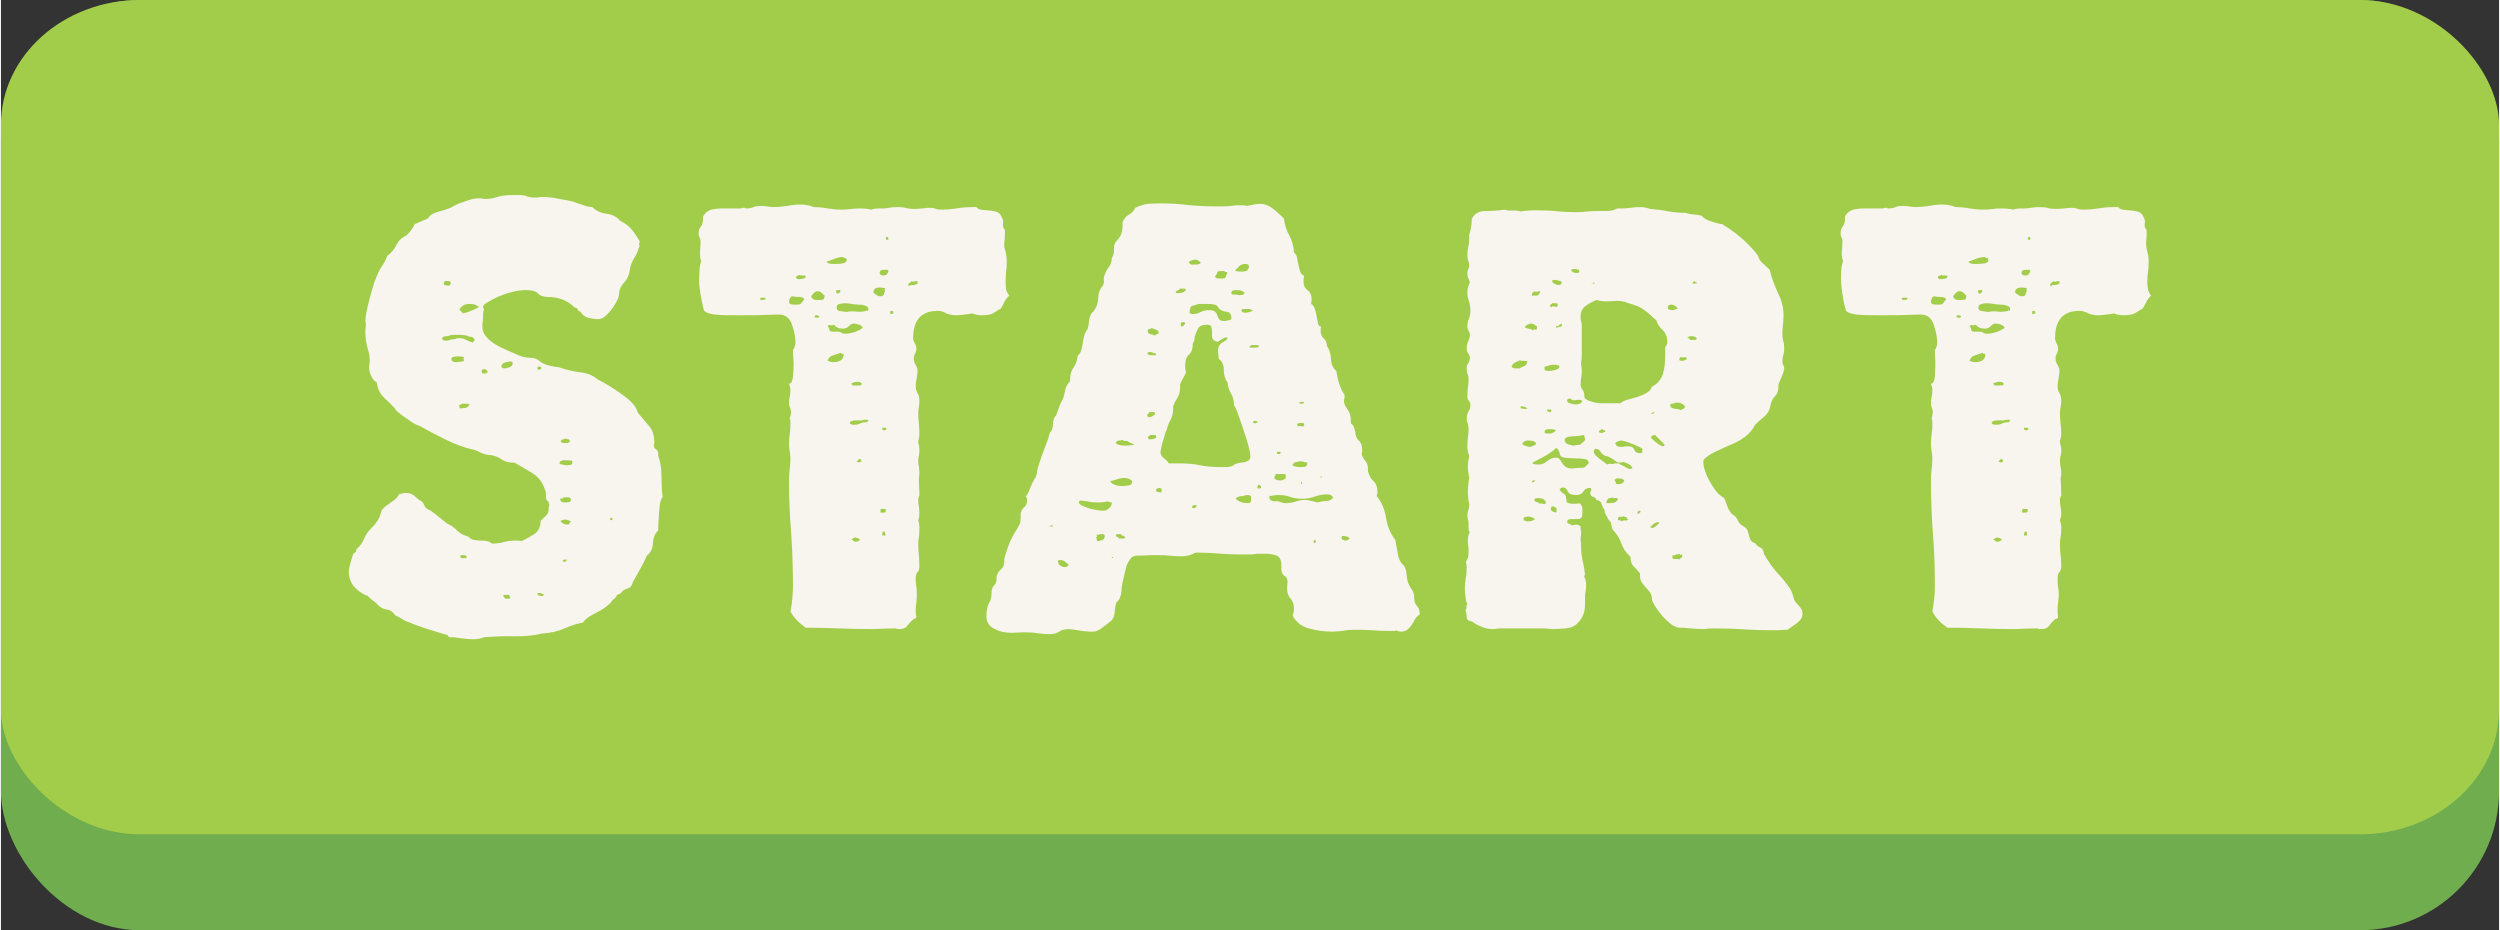
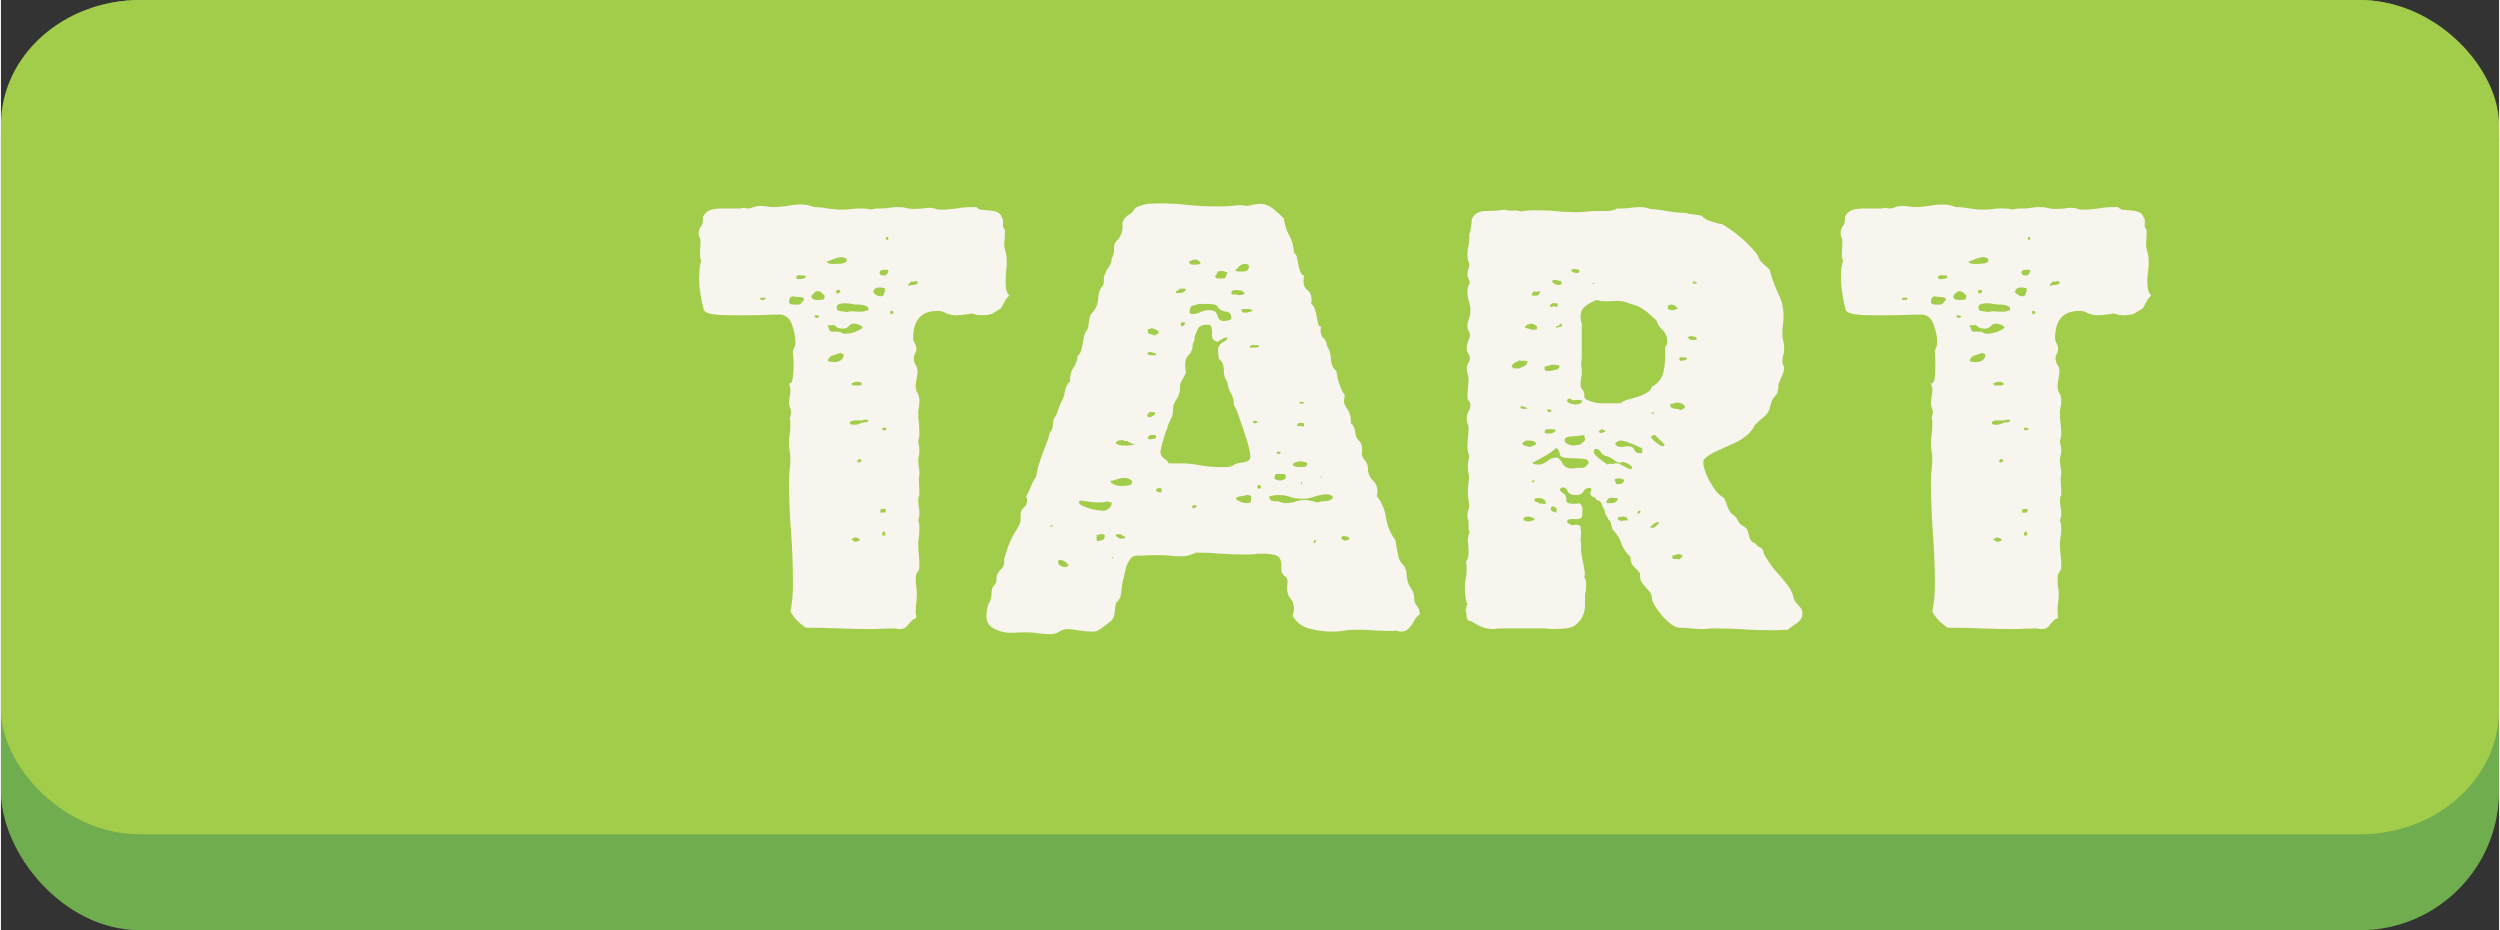
<svg xmlns="http://www.w3.org/2000/svg" xml:space="preserve" width="129px" height="48px" version="1.1" shape-rendering="geometricPrecision" text-rendering="geometricPrecision" image-rendering="optimizeQuality" fill-rule="evenodd" clip-rule="evenodd" viewBox="0 0 10.809 4.025">
  <rect x="0" y="0" width="10.809" height="4.025" fill="#333333" stroke="none" />
  <g id="Ebene_x0020_1">
    <rect fill="#6FAD4E" width="10.809" height="4.025" rx="0.602" ry="0.602" />
    <rect fill="#A2CD4A" width="10.809" height="3.61" rx="0.602" ry="0.54" />
-     <path fill="#F8F4EE" fill-rule="nonzero" d="M2.231 0.844l0.011 0c0.014,0 0.026,0.002 0.035,0.006 0.009,0.003 0.02,0.005 0.033,0.005 0.006,0 0.011,0 0.017,-0.001 0.005,-0.001 0.011,-0.002 0.019,-0.002 0.012,0 0.028,0.002 0.045,0.004 0.017,0.003 0.034,0.006 0.049,0.009 0.016,0.002 0.029,0.006 0.04,0.009 0.011,0.004 0.016,0.006 0.016,0.006 0.011,0.003 0.022,0.007 0.033,0.011 0.011,0.003 0.021,0.005 0.03,0.005 0.017,0.017 0.037,0.026 0.062,0.029 0.024,0.003 0.044,0.013 0.059,0.031 0.02,0.009 0.036,0.022 0.049,0.037 0.013,0.016 0.025,0.034 0.036,0.054 -0.004,0.003 -0.005,0.008 -0.003,0.013 0.002,0.006 0.001,0.01 -0.003,0.014 -0.004,0.015 -0.01,0.028 -0.018,0.041 -0.008,0.013 -0.014,0.027 -0.018,0.041 -0.003,0.029 -0.012,0.052 -0.027,0.067 -0.015,0.016 -0.022,0.034 -0.022,0.056 -0.005,0.02 -0.018,0.042 -0.037,0.066 -0.019,0.024 -0.037,0.036 -0.053,0.036 -0.013,0 -0.027,-0.002 -0.043,-0.006 -0.015,-0.004 -0.026,-0.013 -0.034,-0.027 -0.005,0 -0.009,-0.003 -0.011,-0.008 -0.002,-0.006 -0.006,-0.009 -0.013,-0.009 -0.031,-0.031 -0.07,-0.046 -0.115,-0.046 -0.02,0 -0.035,-0.005 -0.044,-0.015 -0.009,-0.01 -0.027,-0.015 -0.052,-0.015 -0.017,0 -0.036,0.002 -0.058,0.008 -0.022,0.005 -0.042,0.012 -0.061,0.02 -0.019,0.009 -0.035,0.017 -0.048,0.025 -0.013,0.008 -0.019,0.014 -0.019,0.018 0,0.005 0.002,0.01 0.005,0.014 -0.003,0.001 -0.005,0.01 -0.005,0.024l0 0.014c0,0.005 -0.001,0.011 -0.002,0.018 -0.001,0.006 -0.001,0.012 -0.001,0.017 0,0.015 0.005,0.029 0.015,0.042 0.01,0.012 0.023,0.024 0.04,0.034 0.016,0.01 0.034,0.019 0.053,0.027 0.019,0.008 0.037,0.016 0.053,0.023 0.015,0.006 0.03,0.009 0.046,0.009 0.015,0 0.028,0.004 0.039,0.013 0.009,0.009 0.024,0.016 0.044,0.021 0.02,0.004 0.034,0.007 0.041,0.007 0.031,0.011 0.062,0.018 0.092,0.022 0.03,0.003 0.055,0.013 0.075,0.03 0.035,0.018 0.071,0.04 0.108,0.067 0.038,0.026 0.06,0.052 0.067,0.078 0.017,0.02 0.033,0.039 0.048,0.057 0.016,0.018 0.023,0.043 0.023,0.074 0,0.002 0,0.003 -0.001,0.004 -0.001,0.001 -0.001,0.002 -0.001,0.004 0,0.009 0.003,0.016 0.009,0.019 0.007,0.004 0.01,0.011 0.01,0.02l0 0.008c0.009,0.025 0.014,0.054 0.014,0.086 0,0.032 0.001,0.063 0.005,0.094 -0.004,0.002 -0.007,0.009 -0.01,0.02 -0.002,0.011 -0.004,0.024 -0.005,0.039 -0.001,0.016 -0.002,0.031 -0.003,0.047 -0.001,0.015 -0.001,0.028 -0.001,0.037 -0.015,0.014 -0.022,0.033 -0.023,0.056 -0.001,0.023 -0.01,0.041 -0.026,0.053 -0.009,0.02 -0.019,0.04 -0.029,0.058 -0.01,0.018 -0.021,0.037 -0.032,0.057 -0.003,0.015 -0.011,0.024 -0.024,0.028 -0.013,0.003 -0.023,0.011 -0.03,0.022 -0.009,0.001 -0.015,0.005 -0.018,0.012 -0.003,0.006 -0.008,0.011 -0.015,0.015 -0.007,0.011 -0.017,0.02 -0.028,0.029 -0.011,0.008 -0.022,0.015 -0.035,0.022 -0.013,0.006 -0.025,0.013 -0.037,0.02 -0.012,0.007 -0.022,0.017 -0.029,0.027 -0.024,0.004 -0.05,0.012 -0.079,0.025 -0.029,0.013 -0.061,0.02 -0.096,0.022 -0.037,0.009 -0.077,0.013 -0.122,0.012 -0.045,-0.001 -0.088,0.001 -0.13,0.004 -0.014,0.006 -0.031,0.009 -0.049,0.009 -0.017,0 -0.033,-0.002 -0.049,-0.004 -0.017,-0.003 -0.034,-0.005 -0.052,-0.005 -0.004,-0.001 -0.006,-0.004 -0.007,-0.006 -0.001,-0.003 -0.003,-0.005 -0.004,-0.005l-0.006 0c-0.003,-0.001 -0.013,-0.005 -0.029,-0.009 -0.015,-0.005 -0.031,-0.01 -0.049,-0.015 -0.017,-0.006 -0.034,-0.011 -0.049,-0.017 -0.016,-0.005 -0.024,-0.009 -0.026,-0.011 -0.013,-0.003 -0.024,-0.008 -0.034,-0.015 -0.01,-0.006 -0.021,-0.012 -0.032,-0.017 -0.009,-0.015 -0.021,-0.023 -0.037,-0.025 -0.015,-0.002 -0.028,-0.009 -0.039,-0.022 -0.002,-0.002 -0.006,-0.005 -0.011,-0.01 -0.006,-0.004 -0.011,-0.009 -0.017,-0.013 -0.005,-0.005 -0.01,-0.009 -0.013,-0.013 -0.004,-0.003 -0.006,-0.004 -0.006,-0.002 -0.022,-0.009 -0.04,-0.023 -0.055,-0.04 -0.014,-0.017 -0.022,-0.039 -0.022,-0.064 0,-0.008 0.002,-0.018 0.006,-0.032 0.004,-0.013 0.007,-0.026 0.011,-0.037 0,-0.005 0.003,-0.009 0.008,-0.012 0.006,-0.003 0.008,-0.008 0.008,-0.015 0.015,-0.013 0.026,-0.028 0.033,-0.045 0.007,-0.018 0.018,-0.034 0.033,-0.048 0.009,-0.009 0.017,-0.018 0.023,-0.028 0.007,-0.009 0.012,-0.019 0.015,-0.03 0.002,-0.012 0.007,-0.022 0.014,-0.028 0.007,-0.007 0.015,-0.013 0.023,-0.018 0.008,-0.006 0.017,-0.012 0.025,-0.018 0.008,-0.006 0.014,-0.014 0.018,-0.023 0.011,-0.004 0.022,-0.006 0.033,-0.006 0.012,0 0.023,0.004 0.032,0.011 0.009,0.008 0.017,0.014 0.022,0.019 0.011,0.004 0.018,0.011 0.022,0.022 0.004,0.011 0.012,0.019 0.025,0.022 0.013,0.009 0.025,0.019 0.038,0.029 0.013,0.01 0.025,0.02 0.036,0.029 0.016,0.007 0.031,0.017 0.043,0.03 0.013,0.013 0.03,0.022 0.05,0.027 0.005,0.007 0.013,0.012 0.023,0.014 0.01,0.002 0.02,0.003 0.029,0.003 0.009,0 0.018,0.001 0.027,0.002 0.009,0.002 0.017,0.006 0.022,0.011 0.02,0 0.038,-0.002 0.053,-0.007 0.016,-0.004 0.033,-0.006 0.051,-0.006 0.011,0 0.019,0.001 0.025,0.002 0.02,-0.009 0.038,-0.019 0.056,-0.031 0.017,-0.012 0.026,-0.031 0.026,-0.056 0.007,-0.008 0.015,-0.015 0.023,-0.022 0.008,-0.007 0.012,-0.017 0.012,-0.03l0 -0.008c0.002,-0.002 0.003,-0.005 0.003,-0.009 0,-0.001 0,-0.003 -0.001,-0.004 -0.001,-0.001 -0.002,-0.003 -0.002,-0.007l0 -0.002c-0.009,-0.006 -0.013,-0.014 -0.012,-0.025 0.001,-0.011 0,-0.02 -0.004,-0.027 -0.009,-0.031 -0.027,-0.055 -0.053,-0.072 -0.027,-0.016 -0.053,-0.031 -0.078,-0.046l-0.006 0c-0.02,0 -0.037,-0.005 -0.052,-0.015 -0.015,-0.01 -0.03,-0.016 -0.046,-0.018 -0.015,0 -0.03,-0.004 -0.044,-0.011 -0.015,-0.007 -0.023,-0.011 -0.025,-0.011 -0.042,-0.009 -0.083,-0.024 -0.124,-0.044 -0.041,-0.02 -0.079,-0.04 -0.114,-0.06 -0.007,-0.002 -0.017,-0.006 -0.029,-0.013 -0.012,-0.008 -0.023,-0.016 -0.035,-0.024 -0.012,-0.008 -0.022,-0.016 -0.03,-0.023 -0.009,-0.007 -0.013,-0.013 -0.013,-0.016 -0.016,-0.017 -0.033,-0.033 -0.049,-0.048 -0.016,-0.016 -0.026,-0.037 -0.03,-0.065 -0.009,-0.003 -0.017,-0.012 -0.023,-0.026 -0.007,-0.013 -0.01,-0.026 -0.01,-0.037 0,-0.003 0,-0.008 0.001,-0.013 0.001,-0.006 0.002,-0.011 0.002,-0.017 0,-0.016 -0.003,-0.035 -0.01,-0.056 -0.006,-0.021 -0.009,-0.043 -0.009,-0.067 0,-0.007 0,-0.014 0.001,-0.02 0.001,-0.007 0.001,-0.014 0.001,-0.021 -0.002,0 -0.002,-0.003 -0.002,-0.008 0,-0.007 0.001,-0.021 0.005,-0.04 0.004,-0.019 0.008,-0.039 0.014,-0.059 0.005,-0.02 0.01,-0.038 0.015,-0.053 0.004,-0.016 0.008,-0.024 0.009,-0.026 0.008,-0.022 0.016,-0.04 0.026,-0.055 0.01,-0.014 0.019,-0.031 0.026,-0.049 0.017,-0.013 0.03,-0.028 0.039,-0.047 0.009,-0.018 0.023,-0.032 0.044,-0.041 0.016,-0.016 0.028,-0.033 0.035,-0.049l0.058 -0.025c0.005,-0.009 0.012,-0.016 0.021,-0.02 0.01,-0.005 0.02,-0.008 0.031,-0.011 0.011,-0.003 0.021,-0.006 0.032,-0.01 0.011,-0.003 0.02,-0.008 0.028,-0.013 0.014,-0.008 0.033,-0.015 0.055,-0.022 0.021,-0.008 0.04,-0.011 0.054,-0.011 0.004,0 0.008,0 0.013,0.001 0.004,0.001 0.008,0.002 0.012,0.002 0.02,0 0.038,-0.003 0.055,-0.009 0.016,-0.005 0.037,-0.008 0.063,-0.008l0.019 0zm-0.285 0.381c0,-0.006 -0.004,-0.009 -0.011,-0.009l-0.008 0 -0.006 0c-0.003,0.004 -0.005,0.008 -0.005,0.011 0,0.004 0.002,0.006 0.007,0.007 0.004,0.001 0.008,0.002 0.012,0.002 0.007,0 0.011,-0.004 0.011,-0.011zm0.11 0.095c-0.002,-0.001 -0.007,-0.003 -0.015,-0.004 -0.009,-0.001 -0.014,-0.001 -0.016,-0.001 -0.01,0 -0.02,0.003 -0.028,0.009 -0.008,0.007 -0.013,0.012 -0.013,0.016 0,0.001 0.002,0.004 0.006,0.006 0.004,0.003 0.006,0.006 0.008,0.01 0.011,-0.002 0.025,-0.006 0.043,-0.014 0.017,-0.007 0.026,-0.012 0.026,-0.013 0,-0.004 -0.001,-0.005 -0.003,-0.005 -0.002,0.001 -0.005,0 -0.008,-0.004zm-0.028 0.137c-0.011,-0.005 -0.024,-0.008 -0.038,-0.008 -0.015,0 -0.028,0 -0.041,0 -0.009,0.004 -0.018,0.006 -0.025,0.006 -0.007,0 -0.013,0.003 -0.016,0.01 0.002,0.006 0.008,0.009 0.019,0.009 0.005,0 0.01,-0.001 0.015,-0.003 0.005,-0.002 0.009,-0.003 0.012,-0.003l0.009 0c0.005,-0.003 0.012,-0.005 0.021,-0.005 0.01,0 0.019,0.002 0.029,0.008 0.01,0.005 0.02,0.009 0.029,0.011 0.002,-0.004 0.004,-0.006 0.005,-0.007 0.002,-0.001 0.003,-0.003 0.003,-0.007 -0.004,-0.003 -0.006,-0.006 -0.008,-0.008 -0.002,-0.002 -0.006,-0.003 -0.014,-0.003zm-0.024 0.088c-0.006,-0.002 -0.015,-0.003 -0.028,-0.003 -0.018,0 -0.027,0.004 -0.027,0.011 0,0.009 0.007,0.014 0.022,0.014 0.003,0 0.01,-0.001 0.019,-0.002 0.009,-0.001 0.014,-0.003 0.014,-0.006 0,-0.002 -0.001,-0.004 -0.002,-0.005 -0.001,0 -0.001,-0.002 -0.001,-0.004 0.002,-0.002 0.003,-0.003 0.003,-0.005zm0.21 0.024c-0.001,-0.003 -0.005,-0.005 -0.011,-0.005 -0.001,0 -0.008,0.001 -0.02,0.004 -0.012,0.003 -0.018,0.01 -0.018,0.021 0.004,0.001 0.006,0.003 0.008,0.004 0.002,0.001 0.005,0.001 0.008,0.001 0.004,0 0.011,-0.002 0.02,-0.005 0.009,-0.004 0.013,-0.009 0.013,-0.014l0 -0.006zm0.124 0.025l0 -0.003c0,-0.003 -0.004,-0.005 -0.011,-0.005 -0.004,0 -0.006,0.003 -0.006,0.008 0,0.002 0.001,0.004 0.003,0.006 0.007,0 0.012,-0.002 0.014,-0.006zm-0.23 0.017c-0.006,-0.01 -0.011,-0.014 -0.017,-0.014 -0.003,0 -0.007,0.002 -0.011,0.005 0,0.006 0.001,0.01 0.003,0.014l0.005 0 0.011 0c0.002,0 0.003,-0.001 0.003,-0.003l0 -0.002 0.006 0zm-0.08 0.139c-0.003,-0.002 -0.008,-0.003 -0.013,-0.003l-0.017 0 -0.005 0c0,0.002 -0.002,0.004 -0.006,0.004 -0.004,0.001 -0.005,0.003 -0.005,0.005 0.001,0.001 0.002,0.002 0.002,0.002l0 0.009c0.01,0 0.018,-0.001 0.025,-0.002 0.007,-0.001 0.014,-0.006 0.019,-0.015zm0.435 0.156c0,-0.002 0,-0.002 -0.002,-0.001 -0.002,0.001 -0.003,0 -0.003,-0.002l0 -0.002c-0.006,0 -0.009,-0.001 -0.01,-0.002 -0.001,-0.001 -0.003,-0.001 -0.006,-0.001 -0.004,0.002 -0.008,0.003 -0.011,0.003 -0.006,0.003 -0.009,0.006 -0.009,0.008 0,0.004 0.003,0.006 0.009,0.007 0.005,0.001 0.011,0.001 0.016,0.001 0.009,0 0.015,-0.004 0.016,-0.011zm0.009 0.088c-0.009,-0.002 -0.023,-0.003 -0.041,-0.003 -0.004,0.004 -0.007,0.005 -0.01,0.005 -0.003,0 -0.004,0.003 -0.004,0.009 0,0.002 0.001,0.003 0.003,0.005l0.002 -0.003c0.002,0.002 0.005,0.003 0.009,0.003 0.003,0.002 0.009,0.003 0.016,0.003 0.016,0 0.025,-0.003 0.025,-0.008l0 -0.009 0 -0.002zm-0.006 0.164c-0.002,-0.004 -0.006,-0.006 -0.014,-0.006l-0.013 0 -0.006 0c0,0.004 -0.002,0.006 -0.007,0.005 -0.004,-0.001 -0.006,-0.001 -0.006,0.001 0,0.011 0.006,0.016 0.019,0.016 0.003,0 0.009,0 0.016,-0.001 0.008,-0.001 0.011,-0.004 0.011,-0.01l0 -0.005zm0.181 0.09c0,-0.005 -0.004,-0.008 -0.011,-0.008l0 0.006c0,0.003 0.002,0.005 0.005,0.005 0.004,-0.002 0.006,-0.003 0.006,-0.003zm-0.181 0.008c-0.009,-0.005 -0.017,-0.008 -0.024,-0.008 -0.004,0 -0.008,0.001 -0.013,0.002 -0.004,0.001 -0.007,0.003 -0.007,0.006 0,0.002 0.004,0.005 0.01,0.009 0.006,0.003 0.011,0.005 0.015,0.005 0.007,0 0.011,-0.001 0.012,-0.004 0.001,-0.003 0.004,-0.006 0.007,-0.01zm-0.451 0.154c0,-0.006 -0.006,-0.008 -0.017,-0.008 -0.007,0 -0.011,0.001 -0.011,0.005 0,0.004 0.003,0.006 0.008,0.008l0.003 0 0.011 0c0.004,0 0.006,-0.002 0.006,-0.005zm0.437 0.013c-0.001,0 -0.003,0 -0.004,-0.001 -0.001,-0.001 -0.003,-0.001 -0.006,-0.001 -0.008,0 -0.011,0.002 -0.011,0.005l0.005 0.006c0.004,0 0.006,-0.002 0.008,-0.004 0.002,-0.003 0.005,-0.005 0.008,-0.005zm-0.104 0.148c-0.007,0 -0.01,-0.002 -0.01,-0.005l-0.003 0 -0.008 0c-0.004,0 -0.006,0.002 -0.006,0.005 0,0.002 0.003,0.004 0.008,0.006 0.006,0.002 0.01,0.002 0.014,0.002 0.004,0 0.005,-0.002 0.005,-0.008zm-0.147 0.008c0,-0.003 -0.002,-0.005 -0.006,-0.005l-0.016 0 -0.003 0 -0.003 0.003c0,0.002 0.002,0.004 0.004,0.007 0.003,0.002 0.004,0.005 0.004,0.006l0.003 0 0.014 0c0.004,0 0.005,0 0.005,-0.002 0,-0.002 0,-0.003 -0.001,-0.004 -0.001,-0.001 -0.001,-0.003 -0.001,-0.005z" />
    <path id="1" fill="#F8F4EE" fill-rule="nonzero" d="M3.517 0.896c0.02,0 0.04,0.002 0.06,0.006 0.021,0.003 0.041,0.005 0.061,0.005 0.014,0 0.028,-0.001 0.042,-0.003 0.014,-0.002 0.028,-0.002 0.043,-0.002 0.01,0 0.025,0.001 0.043,0.005 0.011,-0.004 0.02,-0.005 0.028,-0.005l0.019 0c0.011,0 0.021,-0.001 0.031,-0.003 0.01,-0.002 0.022,-0.003 0.035,-0.003 0.014,0 0.027,0.001 0.038,0.004 0.011,0.003 0.022,0.004 0.033,0.004 0.012,0 0.025,-0.001 0.037,-0.002 0.012,-0.002 0.022,-0.003 0.031,-0.003 0.009,0 0.017,0.001 0.025,0.004 0.007,0.003 0.015,0.004 0.024,0.004 0.024,0 0.046,-0.002 0.067,-0.005 0.021,-0.004 0.045,-0.006 0.07,-0.006l0.017 0c0.005,0.007 0.014,0.012 0.026,0.012 0.012,0.001 0.023,0.002 0.034,0.003 0.011,0.001 0.021,0.003 0.03,0.007 0.009,0.004 0.016,0.011 0.019,0.022 0.006,0.007 0.007,0.016 0.006,0.027 -0.002,0.011 0.001,0.02 0.008,0.028l0 0.019c0,0.007 -0.001,0.014 -0.001,0.022 -0.001,0.007 -0.002,0.015 -0.002,0.024 0,0.008 0.002,0.017 0.006,0.029 0.003,0.012 0.005,0.027 0.005,0.045 0,0.015 -0.001,0.029 -0.003,0.043 -0.001,0.013 -0.002,0.028 -0.002,0.042 0,0.011 0.001,0.022 0.002,0.032 0.002,0.01 0.007,0.019 0.014,0.028 -0.007,0.006 -0.015,0.015 -0.022,0.029 -0.007,0.014 -0.012,0.022 -0.014,0.026 -0.014,0.009 -0.026,0.016 -0.035,0.022 -0.009,0.005 -0.026,0.008 -0.049,0.008 -0.015,0 -0.029,-0.003 -0.041,-0.008 -0.01,0.002 -0.021,0.004 -0.033,0.005 -0.013,0.002 -0.025,0.003 -0.036,0.003 -0.016,0 -0.031,-0.003 -0.044,-0.009 -0.012,-0.007 -0.024,-0.01 -0.035,-0.01 -0.071,0 -0.107,0.039 -0.107,0.118 0,0.007 0.002,0.014 0.007,0.022 0.004,0.007 0.007,0.015 0.007,0.024 0,0.008 -0.002,0.014 -0.006,0.021 -0.003,0.006 -0.005,0.013 -0.005,0.02 0,0.011 0.002,0.021 0.008,0.029 0.005,0.008 0.008,0.017 0.008,0.026 0,0.009 -0.001,0.02 -0.004,0.033 -0.003,0.013 -0.004,0.024 -0.004,0.033 0,0.011 0.003,0.021 0.008,0.03 0.006,0.009 0.008,0.02 0.008,0.033 0,0.009 -0.001,0.018 -0.002,0.027 -0.002,0.009 -0.003,0.018 -0.003,0.027 0,0.015 0.001,0.03 0.003,0.046 0.001,0.015 0.002,0.03 0.002,0.045 0,0.005 -0.001,0.011 -0.002,0.018 -0.002,0.006 -0.003,0.011 -0.003,0.015 0,0.003 0.001,0.008 0.003,0.015 0.001,0.006 0.002,0.013 0.002,0.02 0,0.009 -0.001,0.018 -0.002,0.025 -0.002,0.007 -0.003,0.014 -0.003,0.022 0,0.009 0.001,0.018 0.003,0.027 0.001,0.009 0.002,0.018 0.002,0.027 0,0.008 -0.001,0.014 -0.002,0.02 0,0.012 0,0.025 0.001,0.038 0.001,0.013 0.001,0.026 0.001,0.038 -0.003,0.004 -0.005,0.011 -0.005,0.022 0,0.009 0.001,0.018 0.003,0.028 0.001,0.009 0.002,0.019 0.002,0.03 0,0.007 -0.001,0.016 -0.005,0.027 0.004,0.011 0.005,0.023 0.005,0.036 0,0.014 -0.001,0.027 -0.002,0.037 -0.002,0.01 -0.003,0.02 -0.003,0.031 0,0.016 0.001,0.032 0.003,0.048 0.001,0.015 0.002,0.031 0.002,0.045 0,0.013 -0.002,0.022 -0.008,0.027 -0.005,0.006 -0.008,0.015 -0.008,0.028 0,0.014 0.001,0.027 0.003,0.037 0.001,0.01 0.002,0.02 0.002,0.031 0,0.013 -0.001,0.025 -0.002,0.037 -0.002,0.012 -0.003,0.023 -0.003,0.034 0,0.011 0.001,0.02 0.003,0.025 0,0.007 -0.004,0.011 -0.011,0.011 -0.011,0.009 -0.02,0.019 -0.028,0.029 -0.007,0.01 -0.018,0.015 -0.032,0.015 -0.01,0 -0.016,-0.001 -0.02,-0.003 -0.016,0 -0.033,0.001 -0.05,0.001 -0.018,0.001 -0.034,0.002 -0.048,0.002 -0.049,0 -0.098,-0.001 -0.147,-0.003 -0.048,-0.002 -0.096,-0.003 -0.143,-0.003 -0.031,-0.022 -0.053,-0.045 -0.066,-0.071 0.004,-0.016 0.006,-0.034 0.008,-0.053 0.002,-0.019 0.003,-0.039 0.003,-0.059 0,-0.082 -0.003,-0.159 -0.008,-0.23 -0.006,-0.071 -0.009,-0.146 -0.009,-0.224 0,-0.017 0.001,-0.033 0.003,-0.048 0.002,-0.016 0.003,-0.032 0.003,-0.048 0,-0.009 -0.001,-0.019 -0.003,-0.03 -0.002,-0.011 -0.003,-0.022 -0.003,-0.033 0,-0.015 0.001,-0.028 0.003,-0.041 0.002,-0.013 0.003,-0.027 0.003,-0.041 0,-0.004 0,-0.008 0,-0.013 0,-0.004 -0.001,-0.009 -0.003,-0.015 0.004,-0.011 0.006,-0.02 0.006,-0.027 0,-0.006 -0.002,-0.011 -0.004,-0.018 -0.003,-0.006 -0.005,-0.013 -0.005,-0.02 0,-0.009 0.001,-0.019 0.003,-0.028 0.002,-0.009 0.003,-0.019 0.003,-0.03 0,-0.007 -0.002,-0.016 -0.006,-0.027 0.01,0 0.015,-0.01 0.017,-0.03 0.002,-0.02 0.003,-0.039 0.003,-0.055 0,-0.011 -0.001,-0.021 -0.002,-0.032 -0.001,-0.01 -0.001,-0.019 -0.001,-0.028 0.007,-0.011 0.011,-0.022 0.011,-0.033 0,-0.022 -0.005,-0.048 -0.015,-0.077 -0.01,-0.029 -0.029,-0.044 -0.056,-0.044 -0.02,0 -0.043,0.001 -0.067,0.002 -0.025,0.001 -0.05,0.001 -0.076,0.001 -0.016,0 -0.034,0 -0.054,0 -0.02,0 -0.04,0 -0.058,-0.001 -0.018,-0.001 -0.034,-0.003 -0.048,-0.007 -0.013,-0.004 -0.021,-0.009 -0.023,-0.016 -0.005,-0.021 -0.011,-0.045 -0.015,-0.074 -0.005,-0.03 -0.006,-0.056 -0.004,-0.08 0,-0.022 0.003,-0.041 0.008,-0.057 -0.004,-0.008 -0.005,-0.018 -0.005,-0.03 0,-0.009 0,-0.019 0.001,-0.028 0.001,-0.009 0.001,-0.018 0.001,-0.027 0,-0.006 -0.001,-0.011 -0.004,-0.017 -0.003,-0.005 -0.004,-0.01 -0.004,-0.016 0,-0.013 0.003,-0.023 0.01,-0.031 0.006,-0.009 0.009,-0.019 0.009,-0.032l0 -0.011c0.008,-0.014 0.018,-0.024 0.033,-0.029 0.015,-0.004 0.031,-0.006 0.049,-0.006l0.058 0c0.005,0 0.011,0 0.018,0 0.006,0 0.012,-0.001 0.017,-0.003 0.004,0 0.006,0 0.007,0.001 0.001,0.001 0.003,0.002 0.007,0.002 0.011,0 0.021,-0.002 0.03,-0.006 0.009,-0.004 0.019,-0.005 0.03,-0.005 0.009,0 0.019,0.001 0.028,0.002 0.009,0.002 0.018,0.003 0.027,0.003 0.02,0 0.04,-0.002 0.06,-0.005 0.02,-0.004 0.04,-0.006 0.058,-0.006 0.022,0 0.041,0.004 0.057,0.011zm0.323 0.14l0 -0.003c0,-0.006 -0.003,-0.008 -0.008,-0.008 -0.002,0 -0.003,0.002 -0.003,0.005 0,0.006 0.002,0.008 0.006,0.008 0.002,0 0.003,0 0.005,-0.002zm-0.183 0.082c-0.002,-0.002 -0.004,-0.002 -0.007,-0.002 -0.003,0.001 -0.004,0 -0.004,-0.004 -0.015,0 -0.027,0.003 -0.038,0.007 -0.011,0.005 -0.023,0.009 -0.036,0.013 0.004,0.007 0.013,0.01 0.027,0.01 0.015,0 0.029,0 0.041,-0.002 0.013,-0.002 0.02,-0.008 0.02,-0.017 -0.002,0 -0.003,-0.002 -0.003,-0.005zm0.183 0.055c0,-0.004 -0.003,-0.006 -0.008,-0.006 -0.004,0 -0.01,0.001 -0.018,0.001 -0.008,0.001 -0.012,0.005 -0.012,0.013 0,0.007 0.006,0.011 0.019,0.011 0.009,0 0.016,-0.007 0.019,-0.019zm-0.361 0.03c0.002,-0.002 0.003,-0.005 0.003,-0.009 0,-0.001 -0.002,-0.002 -0.006,-0.002l-0.011 0c-0.005,0 -0.008,-0.001 -0.008,-0.003 -0.004,0.002 -0.007,0.003 -0.011,0.004 -0.004,0.001 -0.005,0.003 -0.005,0.007 0,0.004 0.002,0.006 0.008,0.008 0.013,0 0.023,-0.002 0.03,-0.005zm0.487 0.024l0 -0.005c0,-0.004 -0.002,-0.006 -0.005,-0.006 -0.004,0 -0.007,0.001 -0.009,0.002 -0.001,0.001 -0.003,0.001 -0.005,0.001 -0.004,0 -0.005,-0.001 -0.005,-0.003 -0.011,0.008 -0.017,0.013 -0.017,0.017 0.002,0.002 0.003,0.003 0.003,0.005 0.003,-0.003 0.009,-0.005 0.018,-0.005 0.008,0 0.015,-0.002 0.02,-0.006zm-0.148 0.019c-0.003,-0.001 -0.009,-0.002 -0.016,-0.002 -0.018,0 -0.027,0.007 -0.027,0.022 0.003,0.003 0.007,0.006 0.01,0.008 0.006,0.005 0.012,0.008 0.02,0.008 0.009,0 0.014,-0.003 0.015,-0.008 0.001,-0.006 0.003,-0.011 0.007,-0.017 -0.004,0 -0.005,-0.001 -0.003,-0.005 0.002,-0.004 0.002,-0.006 0,-0.006l-0.006 0zm-0.189 0.02c0.002,0 0.003,-0.002 0.003,-0.006 0,-0.003 -0.002,-0.005 -0.005,-0.005 -0.004,0 -0.007,0 -0.008,0.001 -0.002,0.001 -0.004,0.001 -0.006,0.001 0,0.01 0.004,0.014 0.011,0.014l0 -0.003c0.002,-0.001 0.003,-0.002 0.003,-0.002l0.002 0zm-0.065 0.013c-0.004,-0.003 -0.008,-0.007 -0.013,-0.012 -0.004,-0.005 -0.011,-0.007 -0.02,-0.007 -0.004,0 -0.009,0.003 -0.015,0.01 -0.007,0.006 -0.01,0.011 -0.01,0.015 0.002,0.002 0.003,0.003 0.003,0.005 0.006,0.006 0.013,0.008 0.022,0.008 0.009,0 0.017,0 0.023,-0.001 0.007,-0.001 0.01,-0.007 0.01,-0.018zm-0.088 0.017c-0.003,-0.008 -0.011,-0.011 -0.022,-0.011 -0.011,0 -0.021,-0.001 -0.03,-0.003 -0.009,0.002 -0.014,0.011 -0.014,0.027 0.002,0.006 0.009,0.009 0.02,0.009l0.011 0 0.008 0c0.007,0 0.013,-0.003 0.016,-0.009 0.004,-0.005 0.008,-0.01 0.011,-0.013zm-0.167 -0.006c-0.002,-0.002 -0.006,-0.002 -0.013,-0.002 -0.008,0 -0.011,0.001 -0.011,0.005 0,0.004 0.002,0.005 0.008,0.005 0.011,0 0.016,-0.002 0.016,-0.008zm0.403 0.028c-0.011,0 -0.022,-0.001 -0.032,-0.003 -0.01,-0.002 -0.02,-0.003 -0.029,-0.003 -0.005,0 -0.012,0.001 -0.022,0.003 -0.009,0.002 -0.013,0.007 -0.013,0.016 0,0.009 0.005,0.014 0.015,0.015 0.01,0.001 0.019,0.003 0.029,0.004 0.009,-0.003 0.021,-0.004 0.038,-0.002 0.016,0.002 0.032,0.001 0.046,-0.003l0 -0.003c0.002,0 0.003,0.001 0.003,0.002 0,0.001 0.001,0.001 0.003,0.001 0.002,0 0.003,-0.002 0.003,-0.005l0 -0.006 0 -0.003c-0.009,-0.009 -0.023,-0.013 -0.041,-0.013zm0.15 0.032c-0.002,-0.003 -0.004,-0.005 -0.008,-0.005 -0.004,0 -0.006,0.001 -0.006,0.003l0 0.008c0,0.002 0.001,0.003 0.003,0.003 0.007,0 0.011,-0.003 0.011,-0.009zm-0.32 0.02c-0.002,-0.004 -0.008,-0.006 -0.019,-0.006 0,0.004 -0.001,0.005 -0.002,0.004 -0.001,-0.001 -0.001,0 -0.001,0.002 0,0.003 0.005,0.005 0.014,0.005 0.001,0 0.004,-0.002 0.008,-0.005zm0.186 0.049c0,-0.006 -0.005,-0.01 -0.015,-0.014 -0.01,-0.003 -0.017,-0.005 -0.021,-0.005 -0.009,0 -0.016,0.003 -0.023,0.011 -0.006,0.007 -0.015,0.011 -0.026,0.011 -0.018,0 -0.031,-0.006 -0.038,-0.017 -0.004,0.002 -0.009,0.003 -0.017,0.002 -0.007,-0.001 -0.011,0.001 -0.011,0.006 0.004,0.002 0.006,0.006 0.007,0.013 0.001,0.006 0.005,0.009 0.013,0.009l0.022 0c0.009,0 0.015,0.002 0.017,0.004 0.003,0.003 0.009,0.005 0.018,0.005 0.013,0 0.026,-0.003 0.04,-0.007 0.013,-0.005 0.025,-0.011 0.034,-0.018zm-0.093 0.107c-0.009,0.003 -0.02,0.007 -0.033,0.011 -0.013,0.003 -0.021,0.011 -0.025,0.024 0.008,0.004 0.017,0.006 0.028,0.006 0.011,0 0.02,-0.003 0.029,-0.008 0.008,-0.006 0.012,-0.013 0.012,-0.022l0 -0.006 -0.006 0c-0.003,0 -0.005,-0.002 -0.005,-0.005zm0.09 0.134c-0.003,-0.006 -0.01,-0.008 -0.019,-0.008 -0.004,0 -0.008,0 -0.014,0.002 -0.005,0.002 -0.01,0.004 -0.013,0.006 0,0.002 0.001,0.003 0.002,0.003 0.002,0 0.003,0.001 0.003,0.005l0.008 0 0.02 0c0.009,0 0.013,-0.003 0.013,-0.008zm0.019 0.167c0.006,-0.002 0.009,-0.005 0.009,-0.008 0,-0.002 -0.003,-0.003 -0.009,-0.003 -0.005,0 -0.009,0 -0.012,0.001 -0.003,0.001 -0.006,0.002 -0.009,0.002l-0.022 0c-0.006,0 -0.012,0 -0.018,0.002 -0.007,0.002 -0.01,0.005 -0.01,0.009 0,0.003 0.002,0.005 0.006,0.006 0.003,0.001 0.007,0.002 0.011,0.002 0.012,0 0.022,-0.002 0.028,-0.006 0.007,-0.003 0.015,-0.005 0.026,-0.005zm0.088 0.03c-0.002,-0.004 -0.003,-0.006 -0.003,-0.006l-0.002 0 -0.014 0c0,0.008 0.003,0.011 0.008,0.011 0.004,0 0.007,-0.001 0.011,-0.005zm-0.109 0.134c-0.004,-0.004 -0.006,-0.005 -0.006,-0.005 -0.004,0 -0.006,0.001 -0.008,0.004 -0.002,0.002 -0.004,0.005 -0.006,0.006 0,0.002 0.002,0.003 0.006,0.003 0.002,0 0.003,0.001 0.003,0.003l0.002 0c0.002,-0.004 0.004,-0.005 0.006,-0.004 0.002,0.001 0.003,-0.001 0.003,-0.004l0 -0.003zm0.104 0.224c0.001,-0.001 0.002,-0.004 0.002,-0.008 0,-0.003 -0.002,-0.005 -0.005,-0.005l-0.014 0 -0.003 0c-0.001,0.003 -0.002,0.009 -0.002,0.016l0.002 0 0.014 0c0.004,0 0.006,-0.001 0.006,-0.003zm0 0.094c-0.002,0 -0.003,-0.002 -0.002,-0.005 0.001,-0.002 0,-0.004 -0.004,-0.004 -0.004,0 -0.006,0.002 -0.007,0.006 -0.001,0.003 -0.001,0.007 -0.001,0.011l0.005 0 0.009 0 0 -0.003 0 -0.005zm-0.11 0.027c-0.002,-0.004 -0.006,-0.007 -0.012,-0.008 -0.007,-0.002 -0.008,-0.003 -0.004,-0.003 -0.008,0 -0.015,0.004 -0.022,0.011 0.003,0 0.007,0.001 0.009,0.004 0.003,0.003 0.006,0.004 0.01,0.004 0.007,0 0.014,-0.003 0.019,-0.008z" />
    <path id="2" fill="#F8F4EE" fill-rule="nonzero" d="M5.321 0.891c0.006,0 0.011,-0.001 0.018,-0.002 0.006,-0.001 0.014,-0.001 0.023,-0.001 0.013,0 0.023,0.001 0.03,0.003 0.009,-0.002 0.019,-0.004 0.029,-0.006 0.01,-0.002 0.02,-0.003 0.031,-0.003 0.011,0 0.023,0.004 0.035,0.01 0.011,0.006 0.022,0.014 0.031,0.023 0.011,0.009 0.022,0.019 0.033,0.03 0.004,0.028 0.011,0.052 0.023,0.073 0.012,0.021 0.019,0.046 0.021,0.075 0.007,0.006 0.012,0.013 0.013,0.023 0.002,0.011 0.004,0.02 0.006,0.029 0.002,0.009 0.004,0.018 0.007,0.028 0.002,0.009 0.008,0.016 0.018,0.021 -0.002,0.006 -0.003,0.013 -0.003,0.022 0,0.019 0.006,0.032 0.018,0.04 0.011,0.008 0.017,0.022 0.017,0.042 0,0.004 0,0.007 -0.001,0.009 -0.001,0.002 -0.001,0.004 -0.001,0.008 0.007,0.004 0.012,0.011 0.016,0.022 0.004,0.011 0.006,0.022 0.008,0.033 0.002,0.011 0.004,0.021 0.006,0.03 0.002,0.009 0.006,0.013 0.013,0.013 -0.001,0.004 -0.002,0.01 -0.002,0.017 0,0.014 0.004,0.026 0.013,0.034 0.01,0.008 0.014,0.019 0.014,0.032 0.011,0.016 0.017,0.036 0.018,0.058 0.001,0.023 0.009,0.04 0.023,0.051 0.006,0.042 0.017,0.077 0.036,0.104l0 0.008c0,0.004 -0.001,0.007 -0.002,0.01 -0.001,0.003 -0.001,0.006 -0.001,0.009 0,0.01 0.005,0.021 0.015,0.035 0.01,0.013 0.015,0.03 0.015,0.05l0 0.011c0.007,0.004 0.012,0.011 0.015,0.022 0.003,0.011 0.004,0.015 0.004,0.011 0,0.018 0.005,0.032 0.015,0.041 0.01,0.009 0.015,0.023 0.015,0.041 0,0.008 -0.001,0.014 -0.002,0.019 0.003,0.011 0.009,0.021 0.016,0.029 0.007,0.008 0.011,0.02 0.011,0.034l0 0.009c0.004,0.018 0.011,0.032 0.023,0.043 0.012,0.011 0.018,0.027 0.018,0.047 0,0.004 0,0.007 -0.001,0.009 -0.001,0.003 -0.002,0.006 -0.002,0.01 0.02,0.024 0.034,0.055 0.04,0.093 0.006,0.038 0.02,0.07 0.04,0.096 0.003,0.016 0.007,0.036 0.011,0.059 0.003,0.023 0.012,0.04 0.027,0.053 0.005,0.009 0.009,0.019 0.01,0.029 0.001,0.01 0.002,0.02 0.004,0.031 0.003,0.015 0.009,0.028 0.017,0.039 0.009,0.011 0.013,0.024 0.013,0.041 0,0.014 0.004,0.026 0.012,0.034 0.008,0.008 0.012,0.02 0.012,0.037 -0.009,0.005 -0.016,0.012 -0.02,0.02 -0.005,0.009 -0.01,0.017 -0.015,0.025 -0.006,0.008 -0.012,0.015 -0.019,0.021 -0.008,0.005 -0.017,0.008 -0.028,0.008 -0.005,0 -0.013,-0.002 -0.024,-0.006l0 0.003 -0.025 0c-0.025,0 -0.05,-0.001 -0.074,-0.003 -0.024,-0.002 -0.048,-0.002 -0.074,-0.002 -0.018,0 -0.035,0.001 -0.05,0.004 -0.016,0.002 -0.032,0.004 -0.048,0.004 -0.037,0 -0.071,-0.005 -0.103,-0.014 -0.032,-0.009 -0.055,-0.027 -0.07,-0.055 0.004,-0.014 0.006,-0.023 0.006,-0.027 0,-0.02 -0.005,-0.036 -0.015,-0.047 -0.01,-0.011 -0.015,-0.025 -0.015,-0.043 0,-0.013 0.001,-0.022 0.002,-0.028 0,-0.013 -0.004,-0.022 -0.013,-0.027 -0.009,-0.006 -0.014,-0.016 -0.014,-0.03l0 -0.017c0,-0.023 -0.008,-0.037 -0.023,-0.042 -0.016,-0.005 -0.031,-0.007 -0.045,-0.007l-0.033 0 -0.003 0c-0.011,0.002 -0.022,0.003 -0.033,0.003 -0.011,0 -0.023,0 -0.035,0 -0.037,0 -0.071,-0.002 -0.102,-0.004 -0.031,-0.003 -0.063,-0.004 -0.096,-0.004 -0.007,0.003 -0.015,0.007 -0.026,0.011 -0.01,0.003 -0.022,0.005 -0.036,0.005 -0.019,0 -0.037,-0.001 -0.054,-0.003 -0.017,-0.002 -0.036,-0.002 -0.056,-0.002 -0.015,0 -0.028,0 -0.041,0.001 -0.013,0.001 -0.026,0.001 -0.041,0.001 -0.013,0 -0.023,0.005 -0.03,0.015 -0.007,0.01 -0.013,0.021 -0.017,0.033 -0.003,0.012 -0.006,0.023 -0.008,0.033 -0.002,0.01 -0.003,0.015 -0.003,0.015 -0.005,0.017 -0.009,0.036 -0.01,0.059 -0.002,0.023 -0.01,0.039 -0.022,0.048 -0.004,0.013 -0.006,0.026 -0.007,0.041 -0.001,0.015 -0.005,0.026 -0.013,0.036 -0.012,0.01 -0.026,0.021 -0.041,0.032 -0.014,0.011 -0.027,0.017 -0.038,0.017 -0.024,0 -0.046,-0.002 -0.067,-0.006 -0.021,-0.003 -0.034,-0.005 -0.04,-0.005 -0.016,0 -0.03,0.003 -0.041,0.011 -0.011,0.007 -0.024,0.011 -0.041,0.011 -0.018,0 -0.035,-0.002 -0.052,-0.004 -0.016,-0.003 -0.034,-0.004 -0.055,-0.004 -0.009,0 -0.019,0 -0.03,0.001 -0.011,0.001 -0.022,0.001 -0.033,0.001 -0.025,0 -0.049,-0.006 -0.071,-0.018 -0.022,-0.011 -0.033,-0.029 -0.033,-0.053 0,-0.025 0.004,-0.045 0.011,-0.057 0.008,-0.013 0.011,-0.028 0.011,-0.044 0,-0.015 0.004,-0.026 0.011,-0.033 0.008,-0.007 0.011,-0.018 0.011,-0.033l0 -0.008c0.004,-0.011 0.01,-0.021 0.019,-0.029 0.01,-0.008 0.014,-0.019 0.014,-0.034l0 -0.011c0.011,-0.038 0.021,-0.067 0.03,-0.085 0.009,-0.018 0.017,-0.032 0.024,-0.042 0.006,-0.01 0.01,-0.018 0.013,-0.024 0.003,-0.005 0.004,-0.014 0.004,-0.027l0 -0.014c0,-0.012 0.005,-0.022 0.014,-0.03 0.009,-0.007 0.014,-0.017 0.014,-0.03 0,-0.009 -0.002,-0.015 -0.006,-0.019 0.002,0 0.005,-0.005 0.01,-0.014 0.004,-0.009 0.009,-0.019 0.013,-0.03 0.005,-0.011 0.009,-0.02 0.013,-0.027 0.003,-0.007 0.005,-0.009 0.005,-0.006 0.004,-0.009 0.007,-0.019 0.008,-0.03 0.002,-0.011 0.005,-0.022 0.009,-0.033 0.007,-0.023 0.015,-0.046 0.024,-0.068 0.009,-0.022 0.017,-0.044 0.022,-0.066 0.009,-0.009 0.014,-0.022 0.014,-0.038 0,-0.016 0.004,-0.029 0.014,-0.038 0.003,-0.009 0.006,-0.018 0.009,-0.026 0.003,-0.009 0.006,-0.017 0.01,-0.026 0.009,-0.015 0.015,-0.031 0.018,-0.048 0.002,-0.018 0.01,-0.034 0.023,-0.048l0 -0.008c0,-0.02 0.005,-0.037 0.015,-0.051 0.01,-0.014 0.016,-0.031 0.018,-0.051 0.007,-0.005 0.012,-0.013 0.015,-0.023 0.002,-0.01 0.005,-0.02 0.007,-0.031 0.001,-0.011 0.004,-0.022 0.006,-0.032 0.003,-0.01 0.007,-0.019 0.013,-0.026 0.003,-0.005 0.006,-0.018 0.008,-0.038 0.002,-0.02 0.008,-0.034 0.019,-0.041 0.013,-0.017 0.02,-0.036 0.021,-0.058 0,-0.022 0.007,-0.04 0.02,-0.054 0.004,-0.008 0.005,-0.016 0.004,-0.025 -0.001,-0.009 0.001,-0.017 0.004,-0.022 0.004,-0.013 0.01,-0.024 0.018,-0.034 0.008,-0.01 0.012,-0.023 0.012,-0.037 0.008,-0.013 0.011,-0.027 0.01,-0.041 -0.001,-0.015 0.003,-0.027 0.012,-0.036 0.017,-0.016 0.025,-0.037 0.025,-0.063l0 -0.016c0.005,-0.015 0.015,-0.026 0.027,-0.033 0.013,-0.007 0.022,-0.017 0.028,-0.03 0.02,-0.009 0.038,-0.015 0.054,-0.017 0.017,-0.001 0.034,-0.002 0.052,-0.002 0.042,0 0.083,0.002 0.122,0.007 0.04,0.004 0.08,0.006 0.122,0.006 0.009,0 0.019,0 0.03,0 0.011,0 0.022,-0.001 0.033,-0.002zm-0.129 0.246c-0.009,-0.009 -0.017,-0.014 -0.024,-0.014 -0.004,0 -0.008,0.001 -0.014,0.003 -0.005,0.002 -0.01,0.004 -0.014,0.006 0,0.005 0.004,0.01 0.011,0.013l0.009 0 0.01 0c0.011,0 0.019,-0.003 0.022,-0.008zm0.208 0.022c0,-0.009 -0.001,-0.014 -0.005,-0.015 -0.004,-0.001 -0.007,-0.002 -0.011,-0.002 -0.011,0 -0.019,0.003 -0.025,0.009 -0.005,0.005 -0.011,0.012 -0.019,0.019 0.002,0.003 0.009,0.005 0.022,0.005 0.004,0 0.007,0 0.011,0 0.004,0 0.007,-0.001 0.011,-0.002l0.003 0c0.003,0 0.006,-0.002 0.007,-0.005 0,-0.002 0.003,-0.005 0.006,-0.009zm-0.093 0.022c-0.001,-0.004 -0.004,-0.005 -0.006,-0.004 -0.003,0.001 -0.006,-0.001 -0.007,-0.004l-0.003 0 -0.014 0c-0.009,0 -0.014,0.002 -0.015,0.008 -0.001,0.005 -0.004,0.01 -0.009,0.013 0.001,0.008 0.007,0.011 0.016,0.011l0.016 0 0.009 0c0.003,-0.003 0.006,-0.007 0.007,-0.011 0,-0.003 0.003,-0.008 0.006,-0.013zm-0.18 0.074c0,-0.004 -0.002,-0.006 -0.006,-0.006l-0.019 0 -0.003 0c0,0.004 -0.002,0.007 -0.008,0.008 -0.005,0.002 -0.008,0.005 -0.008,0.009 0,0.001 0.002,0.002 0.005,0.002 0.004,0 0.007,0 0.009,0 0.014,0 0.024,-0.004 0.03,-0.013zm0.254 0.011c-0.005,-0.004 -0.011,-0.007 -0.016,-0.009 -0.006,-0.001 -0.013,-0.002 -0.022,-0.002 -0.004,0 -0.008,0.001 -0.012,0.002 -0.005,0.002 -0.007,0.006 -0.007,0.011 0,0.002 0.001,0.004 0.003,0.006l0.008 0c0.003,0 0.007,0 0.012,0.001 0.005,0.001 0.009,0.002 0.012,0.002 0.015,0 0.022,-0.004 0.022,-0.011zm-0.112 0.068c-0.004,-0.009 -0.01,-0.015 -0.018,-0.016 -0.008,-0.002 -0.018,-0.003 -0.028,-0.003l-0.031 0 -0.011 0c-0.009,0.004 -0.017,0.006 -0.026,0.008 -0.008,0.002 -0.012,0.013 -0.012,0.033 0.002,0 0.004,0 0.006,0.001 0.001,0.001 0.003,0.002 0.005,0.002 0.015,0 0.027,-0.003 0.037,-0.009 0.01,-0.005 0.022,-0.008 0.037,-0.008 0.013,0 0.021,0.003 0.026,0.007 0.005,0.005 0.008,0.01 0.01,0.017 0.001,0.006 0.004,0.011 0.008,0.016 0.003,0.005 0.011,0.007 0.022,0.007 0.003,0 0.009,-0.001 0.017,-0.003 0.009,-0.002 0.013,-0.004 0.013,-0.008 0,-0.018 -0.007,-0.028 -0.021,-0.029 -0.013,-0.001 -0.025,-0.006 -0.034,-0.015zm0.148 0.011c-0.004,-0.005 -0.01,-0.008 -0.018,-0.008 -0.008,0 -0.017,0 -0.026,0 -0.004,0 -0.005,0.002 -0.005,0.005 0,0.006 0.002,0.009 0.008,0.01 0.005,0.001 0.01,0.001 0.013,0.001 0.004,0 0.013,-0.003 0.028,-0.008zm-0.293 0.055c0,-0.004 -0.003,-0.006 -0.008,-0.006 -0.008,0 -0.011,0.002 -0.011,0.006 0,0.007 0.001,0.012 0.003,0.013 0.005,0 0.01,-0.004 0.016,-0.013zm0.112 0.011c-0.003,-0.004 -0.009,-0.006 -0.016,-0.006 -0.022,0 -0.036,0.006 -0.041,0.018 -0.006,0.012 -0.01,0.023 -0.014,0.034l0 0.006c0,0.005 -0.001,0.01 -0.003,0.013 -0.002,0.004 -0.003,0.008 -0.005,0.011 0,0.022 -0.006,0.038 -0.017,0.048 -0.011,0.01 -0.016,0.025 -0.016,0.045 0,0.006 0,0.011 0.001,0.017 0.001,0.005 0.002,0.011 0.002,0.016 -0.004,0.009 -0.008,0.018 -0.013,0.025 -0.004,0.007 -0.008,0.015 -0.012,0.025l0 0.013c0,0.018 -0.004,0.033 -0.011,0.044 -0.007,0.011 -0.014,0.024 -0.019,0.038l0 0.011c0,0.019 -0.004,0.034 -0.011,0.047 -0.007,0.013 -0.013,0.026 -0.016,0.041 -0.004,0.007 -0.007,0.016 -0.01,0.027 -0.003,0.011 -0.006,0.022 -0.01,0.033 -0.003,0.013 -0.006,0.026 -0.008,0.038 0,0.011 0.005,0.02 0.015,0.028 0.01,0.007 0.017,0.014 0.021,0.022l0.046 0c0.031,0 0.061,0.002 0.088,0.008 0.027,0.005 0.056,0.008 0.088,0.008 0.009,0 0.018,0 0.027,0 0.009,0 0.018,-0.002 0.027,-0.005 0.006,-0.006 0.013,-0.009 0.021,-0.011 0.008,-0.002 0.016,-0.004 0.024,-0.004 0.009,-0.001 0.016,-0.004 0.022,-0.007 0.007,-0.004 0.01,-0.01 0.01,-0.019 0,-0.01 -0.003,-0.025 -0.008,-0.046 -0.006,-0.021 -0.013,-0.043 -0.021,-0.067 -0.008,-0.023 -0.016,-0.046 -0.023,-0.067 -0.007,-0.021 -0.014,-0.035 -0.019,-0.042 0,-0.02 -0.004,-0.037 -0.013,-0.051 -0.008,-0.013 -0.013,-0.029 -0.015,-0.048 -0.011,-0.014 -0.016,-0.033 -0.016,-0.054 0,-0.022 -0.007,-0.038 -0.022,-0.047 0,-0.004 0,-0.009 -0.001,-0.015 -0.001,-0.006 -0.002,-0.013 -0.002,-0.021 0,-0.01 0.003,-0.019 0.007,-0.024 0.005,-0.006 0.009,-0.01 0.014,-0.012 0.004,-0.003 0.009,-0.006 0.014,-0.009 0.004,-0.002 0.006,-0.007 0.006,-0.012 -0.009,0 -0.017,0.002 -0.023,0.007 -0.006,0.004 -0.013,0.008 -0.02,0.012 -0.017,-0.004 -0.025,-0.013 -0.024,-0.029 0.001,-0.015 0,-0.028 -0.004,-0.039zm-0.227 0.024c-0.004,-0.005 -0.008,-0.008 -0.012,-0.009 -0.005,-0.001 -0.011,-0.003 -0.018,-0.007 -0.004,0.004 -0.007,0.005 -0.011,0.005 -0.004,0 -0.006,0.002 -0.006,0.006 0,0.009 0.003,0.014 0.009,0.015 0.005,0.001 0.012,0.003 0.022,0.007 0.003,-0.004 0.007,-0.006 0.011,-0.007 0.003,-0.001 0.005,-0.003 0.005,-0.007l0 -0.003zm0.435 0.063c-0.002,-0.003 -0.005,-0.005 -0.011,-0.005l-0.019 0 -0.005 0c0,0.003 -0.001,0.005 -0.003,0.004 -0.002,-0.001 -0.003,0 -0.003,0.004l0 0.003 0.008 0 0.017 0c0.009,0 0.014,-0.002 0.016,-0.006zm-0.454 0.03c-0.007,-0.003 -0.013,-0.005 -0.017,-0.005 -0.005,0 -0.01,0.002 -0.013,0.005 0.002,0.006 0.007,0.009 0.016,0.009l0.014 0 0.008 0 0 -0.003c-0.002,-0.004 -0.003,-0.006 -0.003,-0.006l-0.005 0zm0.367 -0.005l0.005 0 -0.005 0zm0.282 0.222c0,-0.004 -0.002,-0.006 -0.006,-0.006l-0.011 0 -0.003 0 0 0.003c0,0.004 0.001,0.005 0.003,0.005 0.004,0 0.007,0 0.008,-0.001 0.002,-0.001 0.005,-0.001 0.009,-0.001zm-0.646 0.049l0 -0.008c0,-0.002 -0.002,-0.003 -0.006,-0.003l-0.016 0 -0.003 0c0,0.004 -0.001,0.006 -0.004,0.007 -0.003,0.001 -0.004,0.003 -0.004,0.007 0,0.005 0.003,0.008 0.011,0.008 0.003,0 0.007,-0.002 0.011,-0.004 0.003,-0.003 0.007,-0.005 0.011,-0.007zm0.446 0.033c-0.004,-0.004 -0.008,-0.006 -0.011,-0.006 -0.008,0 -0.011,0.002 -0.011,0.006 0.003,0.003 0.006,0.005 0.008,0.005 0.002,0 0.006,-0.002 0.014,-0.005zm0.2 0.008c0,-0.004 -0.005,-0.005 -0.014,-0.005 -0.011,0 -0.017,0.002 -0.017,0.008 0,0.002 0.001,0.002 0.002,0.002 0.001,0 0.001,0.002 0.001,0.006 0.006,-0.004 0.012,-0.004 0.018,-0.001 0.006,0.002 0.01,-0.001 0.01,-0.01zm-0.641 0.06l0 -0.008c0,-0.004 -0.004,-0.005 -0.011,-0.005l-0.011 0 -0.003 0c-0.001,0.001 -0.004,0.003 -0.006,0.005 -0.003,0.002 -0.005,0.005 -0.005,0.008 0,0 0.002,0.002 0.006,0.006 0.013,0 0.023,-0.002 0.03,-0.006zm-0.12 0.017c-0.002,-0.004 -0.006,-0.005 -0.011,-0.004 -0.006,0 -0.01,-0.001 -0.014,-0.005 -0.004,0.002 -0.009,0.003 -0.015,0.003 -0.006,0 -0.011,0.004 -0.015,0.011 0.007,0.007 0.02,0.011 0.038,0.011 0.007,0 0.015,0 0.023,-0.001 0.009,-0.001 0.016,-0.002 0.021,-0.002 -0.009,-0.005 -0.018,-0.01 -0.027,-0.013zm0.659 0.043l-0.002 0 -0.011 0 -0.003 0 0 0.003c0,0.004 0.001,0.006 0.003,0.006l0.008 0 0.003 0c0,-0.002 0,-0.004 0.001,-0.004 0.001,-0.001 0.001,-0.003 0.001,-0.005zm0.115 0.047c-0.007,-0.002 -0.013,-0.003 -0.016,-0.004 -0.004,-0.001 -0.008,-0.002 -0.014,-0.002 -0.004,0 -0.013,0.002 -0.027,0.006l0 0.003c0,0.002 -0.001,0.002 -0.003,0.001 -0.002,-0.001 -0.003,0.001 -0.003,0.004 0,0.004 0.003,0.007 0.01,0.008 0.006,0.002 0.012,0.003 0.018,0.003 0.007,0 0.015,0 0.023,-0.001 0.008,-0.001 0.012,-0.006 0.012,-0.015l0 -0.003zm-0.832 0.003l0.008 0 -0.008 0zm0.734 0.046l-0.017 0 -0.016 0 -0.006 0 0 0.003c0,0.004 -0.001,0.005 -0.002,0.005 -0.002,0 -0.003,0.004 -0.003,0.011 0.005,0.006 0.014,0.009 0.027,0.009 0.006,0 0.013,-0.003 0.022,-0.009l0 -0.002 0 -0.011c0,-0.002 -0.002,-0.004 -0.005,-0.006zm0.161 0.014c-0.002,-0.004 -0.003,-0.006 -0.003,-0.006 -0.001,0.002 -0.002,0.004 -0.002,0.006 0,0.002 0.001,0.003 0.002,0.003l0.003 -0.003zm-0.821 0.016c-0.009,-0.009 -0.02,-0.013 -0.033,-0.013 -0.009,0 -0.019,0.001 -0.03,0.005 -0.011,0.004 -0.021,0.007 -0.03,0.008 0,0.006 0.005,0.011 0.015,0.015 0.01,0.005 0.021,0.007 0.034,0.007 0.011,0 0.021,-0.001 0.03,-0.003 0.009,-0.001 0.014,-0.006 0.014,-0.013l0 -0.006zm0.736 0.011l0 -0.002c0,-0.004 -0.001,-0.006 -0.005,-0.006 0,0.007 0.001,0.011 0.003,0.011l0.002 -0.003zm-0.178 0.011c-0.003,0 -0.005,-0.001 -0.005,-0.003 0,-0.001 -0.002,-0.002 -0.006,-0.002 -0.003,0.003 -0.005,0.006 -0.005,0.008 0,0.005 0.002,0.008 0.005,0.008 0.008,0 0.011,-0.002 0.011,-0.005l0 -0.006zm-0.429 0.019c0,-0.007 -0.004,-0.011 -0.011,-0.011 0.002,0 0,0.001 -0.006,0.002 -0.005,0.001 -0.008,0.003 -0.008,0.007 0,0.001 0,0.003 0.001,0.004 0.001,0.001 0.002,0.002 0.002,0.004 0.003,0 0.006,0 0.008,0.001 0.002,0.001 0.005,0.002 0.008,0.002 0.004,0 0.005,-0.001 0.004,-0.002 -0.001,-0.001 0,-0.003 0.002,-0.007zm0.741 0.03c-0.005,-0.009 -0.014,-0.013 -0.027,-0.013 -0.016,0 -0.033,0.003 -0.051,0.009 -0.017,0.007 -0.036,0.01 -0.056,0.01 -0.02,0 -0.037,-0.003 -0.052,-0.008 -0.014,-0.006 -0.032,-0.008 -0.052,-0.008 -0.011,0 -0.022,0.001 -0.033,0.005 -0.001,-0.002 -0.002,-0.003 -0.002,-0.003 -0.002,0.002 -0.003,0.004 -0.003,0.006 0,0.013 0.009,0.019 0.027,0.019l0.011 0c0.013,0.005 0.024,0.008 0.033,0.008 0.015,0 0.029,-0.002 0.043,-0.007 0.013,-0.004 0.027,-0.007 0.042,-0.007 0.007,0 0.018,0.002 0.033,0.006 0.007,0.002 0.014,0.004 0.019,0.005 0.011,-0.003 0.024,-0.006 0.038,-0.006 0.015,-0.001 0.025,-0.006 0.03,-0.016zm-0.355 -0.005c-0.004,-0.004 -0.009,-0.005 -0.014,-0.005 -0.004,0 -0.008,0 -0.014,0.002 -0.005,0.002 -0.01,0.003 -0.013,0.003l-0.006 0c-0.013,0.004 -0.019,0.007 -0.019,0.011 0.013,0.013 0.03,0.019 0.052,0.019 0.009,0 0.014,-0.004 0.014,-0.011l0 -0.019zm-0.709 0.022c-0.004,0 -0.008,-0.001 -0.013,-0.001 -0.004,-0.001 -0.008,-0.002 -0.012,-0.002 -0.007,0 -0.011,0.002 -0.011,0.006 0,0.005 0.004,0.01 0.012,0.015 0.009,0.004 0.019,0.008 0.031,0.012 0.011,0.004 0.023,0.006 0.035,0.008 0.012,0.002 0.022,0.003 0.029,0.003 0.007,0 0.015,-0.003 0.023,-0.01 0.008,-0.006 0.012,-0.014 0.012,-0.023 0,-0.004 -0.001,-0.005 -0.005,-0.004 -0.004,0.001 -0.007,0 -0.011,-0.004 -0.007,0.002 -0.014,0.003 -0.02,0.004 -0.007,0.001 -0.015,0.001 -0.024,0.001 -0.016,0 -0.032,-0.001 -0.046,-0.005zm0.473 0.022c0,-0.004 -0.002,-0.006 -0.005,-0.006 -0.009,0 -0.014,0.003 -0.014,0.009 0,0.001 0.001,0.003 0.003,0.005 0.009,0 0.014,-0.003 0.016,-0.008zm-0.621 0.087l0 -0.002c0,-0.002 -0.001,-0.003 -0.003,-0.003 -0.004,0 -0.006,0 -0.007,0.001 -0.001,0.001 -0.002,0.002 -0.004,0.002l-0.003 0c0,0.001 0.002,0.002 0.006,0.002l0.008 0 0.003 0zm0.224 0.041c0,-0.005 -0.003,-0.008 -0.011,-0.008l-0.011 0 -0.002 0c0,0.004 -0.002,0.005 -0.006,0.003 -0.003,-0.002 -0.005,-0.001 -0.005,0.003 0,0.002 0.001,0.003 0.002,0.005 -0.001,0.002 -0.003,0.003 -0.005,0.003 0,0.004 0.002,0.005 0.005,0.005 -0.001,0.004 -0.002,0.006 -0.002,0.006 0,0.004 0.002,0.005 0.005,0.005 0.004,0 0.01,-0.001 0.018,-0.004 0.008,-0.002 0.012,-0.008 0.012,-0.018zm0.088 0.003c-0.004,0 -0.006,-0.001 -0.006,-0.003 0,-0.001 -0.001,-0.002 -0.005,-0.002l-0.003 0 -0.002 0 0 -0.006 -0.006 0 -0.011 0c-0.004,0 -0.006,0.003 -0.008,0.008 0.004,0.002 0.006,0.004 0.008,0.005 0.002,0 0.005,0.003 0.008,0.006l0.006 0 0.011 0c0.005,0 0.008,-0.001 0.008,-0.005l0 -0.003zm0.972 0.008c-0.004,-0.007 -0.015,-0.011 -0.033,-0.011 0,0.004 -0.001,0.006 -0.002,0.006 0,0 -0.001,0.001 -0.001,0.003 0,0.003 0.002,0.006 0.007,0.008 0.004,0.002 0.008,0.003 0.009,0.003 0.008,0 0.014,-0.003 0.02,-0.009zm-0.145 0.014c0,-0.002 -0.001,-0.003 -0.002,-0.003 -0.001,0 -0.001,-0.001 -0.001,-0.002l0 -0.003c-0.006,0 -0.008,0.003 -0.008,0.008l0 0.003c0,0.002 0.001,0.003 0.005,0.003 0.002,0 0.002,-0.001 0.001,-0.003 0,-0.002 0.001,-0.003 0.005,-0.003zm-0.879 0.069l0 -0.003 -0.003 0c-0.002,0.002 -0.003,0.003 -0.003,0.003 0,0.001 0.001,0.002 0.003,0.002l0.003 -0.002zm-0.192 0.03c-0.005,-0.004 -0.011,-0.008 -0.016,-0.013 -0.006,-0.004 -0.013,-0.007 -0.022,-0.007 -0.005,0 -0.008,0.002 -0.008,0.006 0,0.009 0.003,0.015 0.011,0.019 0.007,0.004 0.013,0.006 0.016,0.006 0.011,0 0.017,-0.004 0.019,-0.011z" />
-     <path id="3" fill="#F8F4EE" fill-rule="nonzero" d="M7.136 0.904c0.027,0.002 0.052,0.005 0.075,0.01 0.023,0.004 0.049,0.007 0.078,0.007 0.009,0.003 0.021,0.006 0.036,0.007 0.014,0.001 0.026,0.003 0.035,0.006 0.006,0.01 0.02,0.018 0.043,0.025 0.022,0.007 0.038,0.011 0.045,0.011 0.018,0.011 0.037,0.024 0.056,0.038 0.019,0.015 0.035,0.029 0.048,0.041 0.035,0.035 0.052,0.056 0.052,0.063 0.005,0.013 0.013,0.023 0.022,0.03 0.009,0.008 0.018,0.016 0.027,0.025 0.009,0.037 0.022,0.071 0.037,0.103 0.016,0.032 0.023,0.063 0.023,0.094 0,0.013 -0.001,0.026 -0.002,0.038 -0.002,0.013 -0.003,0.027 -0.003,0.042 0,0.011 0.001,0.021 0.004,0.032 0.003,0.011 0.004,0.022 0.004,0.033 0,0.009 -0.001,0.018 -0.004,0.028 -0.003,0.009 -0.004,0.018 -0.004,0.027 0,0.005 0.001,0.011 0.004,0.016 0.003,0.006 0.004,0.01 0.004,0.011 0,0.009 -0.003,0.021 -0.01,0.036 -0.006,0.015 -0.011,0.026 -0.015,0.036l0 0.008c0,0.02 -0.005,0.034 -0.015,0.044 -0.01,0.009 -0.016,0.022 -0.02,0.041 -0.004,0.02 -0.012,0.035 -0.026,0.046 -0.014,0.011 -0.027,0.023 -0.04,0.036 -0.011,0.022 -0.026,0.039 -0.045,0.053 -0.019,0.014 -0.04,0.025 -0.062,0.034 -0.021,0.009 -0.043,0.019 -0.064,0.029 -0.021,0.01 -0.038,0.021 -0.051,0.034 -0.001,0.004 -0.002,0.008 -0.002,0.014 0,0.009 0.002,0.02 0.007,0.034 0.004,0.014 0.01,0.028 0.019,0.044 0.008,0.015 0.018,0.03 0.028,0.044 0.011,0.013 0.023,0.024 0.036,0.031 0.006,0.013 0.011,0.026 0.015,0.039 0.005,0.012 0.011,0.023 0.021,0.032 0.011,0.006 0.018,0.014 0.023,0.025 0.004,0.011 0.013,0.02 0.026,0.027 0.007,0.004 0.012,0.009 0.015,0.015 0.003,0.007 0.005,0.014 0.007,0.022 0.002,0.009 0.004,0.016 0.008,0.022 0.004,0.007 0.01,0.011 0.019,0.013 0.006,0.009 0.013,0.015 0.022,0.019 0.009,0.003 0.015,0.012 0.016,0.027 0.021,0.037 0.041,0.065 0.061,0.086 0.02,0.021 0.037,0.043 0.052,0.065 0.007,0.012 0.012,0.025 0.015,0.037 0.002,0.011 0.008,0.022 0.018,0.031 0.005,0.006 0.01,0.011 0.015,0.018 0.004,0.006 0.006,0.014 0.006,0.023 0,0.015 -0.008,0.028 -0.024,0.04 -0.017,0.012 -0.03,0.021 -0.041,0.029 -0.009,0 -0.019,0 -0.029,0.001 -0.01,0.001 -0.02,0.001 -0.029,0.001 -0.045,0 -0.09,-0.001 -0.134,-0.004 -0.044,-0.003 -0.088,-0.004 -0.134,-0.004 -0.005,0 -0.011,0.001 -0.018,0.001 -0.006,0.001 -0.012,0.002 -0.018,0.002 -0.02,0 -0.038,-0.001 -0.056,-0.003 -0.017,-0.002 -0.035,-0.003 -0.053,-0.003 -0.015,-0.003 -0.029,-0.011 -0.042,-0.023 -0.014,-0.012 -0.026,-0.024 -0.036,-0.037 -0.01,-0.013 -0.019,-0.025 -0.026,-0.037 -0.007,-0.012 -0.011,-0.02 -0.011,-0.026 0,-0.011 -0.003,-0.02 -0.008,-0.029 -0.006,-0.008 -0.012,-0.015 -0.018,-0.021 -0.006,-0.007 -0.012,-0.014 -0.018,-0.022 -0.005,-0.009 -0.008,-0.018 -0.008,-0.029l0 -0.011c-0.009,-0.011 -0.018,-0.021 -0.027,-0.03 -0.01,-0.009 -0.014,-0.023 -0.014,-0.041 -0.018,-0.017 -0.032,-0.036 -0.04,-0.059 -0.008,-0.023 -0.02,-0.042 -0.037,-0.059 -0.003,-0.009 -0.006,-0.017 -0.007,-0.025 0,-0.007 -0.005,-0.013 -0.012,-0.019 -0.004,-0.009 -0.007,-0.016 -0.011,-0.02 -0.003,-0.005 -0.005,-0.012 -0.005,-0.021 -0.006,-0.007 -0.01,-0.016 -0.013,-0.026 -0.002,-0.01 -0.01,-0.016 -0.023,-0.018 -0.002,-0.007 -0.006,-0.011 -0.014,-0.013 -0.007,-0.002 -0.011,-0.008 -0.013,-0.017 0,-0.001 0.001,-0.003 0.002,-0.005 0.002,-0.002 0.003,-0.005 0.003,-0.008 0,-0.006 -0.002,-0.009 -0.005,-0.009 -0.013,0 -0.023,0.005 -0.029,0.015 -0.006,0.011 -0.017,0.016 -0.031,0.016 -0.021,0 -0.033,-0.006 -0.037,-0.017 -0.005,-0.011 -0.012,-0.016 -0.021,-0.016 -0.004,0 -0.008,0.002 -0.014,0.008 0.004,0.009 0.01,0.015 0.018,0.019 0.008,0.004 0.012,0.016 0.012,0.036 0.006,0.005 0.016,0.008 0.031,0.008 0.012,0 0.021,-0.001 0.024,-0.003 0.009,0.006 0.014,0.015 0.014,0.028 0,0.007 -0.001,0.015 -0.001,0.025 -0.001,0.011 -0.008,0.016 -0.021,0.016l-0.025 0c-0.012,0 -0.019,0.003 -0.019,0.01 0,0.006 0.002,0.009 0.007,0.01 0.005,0.001 0.008,0.003 0.01,0.007 0.003,0 0.007,-0.001 0.011,-0.001 0.003,-0.001 0.007,-0.002 0.011,-0.002 0.007,0 0.013,0.003 0.019,0.008l0 0.009c0,0.003 0,0.006 0.001,0.009 0.001,0.003 0.001,0.005 0.001,0.007 0,0.007 0,0.013 -0.001,0.018 -0.001,0.004 -0.001,0.009 -0.001,0.015 0,0.005 0.001,0.01 0.002,0.014l0 0.019c0,0.02 0.003,0.039 0.007,0.059 0.005,0.019 0.008,0.038 0.01,0.058 -0.002,0.002 -0.003,0.006 -0.003,0.011 0.006,0.009 0.008,0.021 0.008,0.036 0,0.009 -0.001,0.017 -0.002,0.025 -0.002,0.007 -0.003,0.015 -0.003,0.024l0 0.036c0,0.033 -0.012,0.06 -0.036,0.082 -0.011,0.011 -0.027,0.017 -0.049,0.019 -0.022,0.002 -0.04,0.003 -0.055,0.003 -0.007,0 -0.014,-0.001 -0.02,-0.002 -0.007,0 -0.012,-0.001 -0.015,-0.001l-0.099 0 -0.093 0c-0.004,0 -0.008,0.001 -0.014,0.001 -0.005,0.001 -0.011,0.002 -0.016,0.002 -0.018,0 -0.035,-0.003 -0.051,-0.01 -0.015,-0.006 -0.029,-0.014 -0.042,-0.023 -0.015,-0.002 -0.022,-0.008 -0.022,-0.019 0,-0.011 -0.002,-0.021 -0.005,-0.03 0.003,-0.004 0.005,-0.008 0.004,-0.013 -0.001,-0.004 0,-0.008 0.004,-0.012 -0.004,-0.009 -0.007,-0.02 -0.008,-0.031 -0.002,-0.012 -0.003,-0.025 -0.003,-0.037 0,-0.015 0.001,-0.03 0.004,-0.046 0.003,-0.015 0.004,-0.03 0.004,-0.045 0,-0.003 0,-0.007 -0.001,-0.012 -0.001,-0.005 -0.002,-0.01 -0.002,-0.015 0.008,-0.009 0.011,-0.021 0.011,-0.036 0,-0.009 0,-0.018 -0.001,-0.027 -0.001,-0.009 -0.002,-0.018 -0.002,-0.027 0,-0.017 0.003,-0.029 0.009,-0.036 -0.004,-0.002 -0.006,-0.009 -0.006,-0.022l0 -0.016c0,-0.008 -0.001,-0.014 -0.003,-0.018 -0.001,-0.005 -0.002,-0.01 -0.002,-0.015 0,-0.009 0.001,-0.017 0.004,-0.025 0.003,-0.007 0.004,-0.015 0.004,-0.024 -0.004,-0.019 -0.006,-0.037 -0.006,-0.055 0,-0.013 0.001,-0.024 0.002,-0.033 0.001,-0.009 0.002,-0.018 0.004,-0.027 -0.004,-0.019 -0.006,-0.035 -0.006,-0.05 0,-0.012 0.002,-0.028 0.006,-0.046 -0.006,-0.013 -0.008,-0.027 -0.008,-0.041 0,-0.013 0.001,-0.025 0.002,-0.037 0.002,-0.012 0.003,-0.024 0.003,-0.037 0,-0.009 -0.001,-0.017 -0.004,-0.025 -0.003,-0.007 -0.004,-0.014 -0.004,-0.022 0,-0.011 0.003,-0.021 0.008,-0.03 0.006,-0.009 0.008,-0.018 0.008,-0.027 0,-0.007 -0.002,-0.013 -0.006,-0.018 -0.005,-0.004 -0.007,-0.011 -0.007,-0.02 0,-0.013 0.001,-0.025 0.002,-0.036 0.002,-0.011 0.003,-0.024 0.003,-0.038 0,-0.008 -0.001,-0.015 -0.004,-0.022 -0.003,-0.008 -0.004,-0.016 -0.004,-0.025 0,-0.009 0.002,-0.017 0.007,-0.023 0.004,-0.007 0.007,-0.014 0.007,-0.023 0,-0.006 -0.003,-0.012 -0.007,-0.018 -0.005,-0.007 -0.007,-0.013 -0.007,-0.021 0,-0.013 0.002,-0.023 0.007,-0.033 0.004,-0.009 0.007,-0.018 0.007,-0.027 0,-0.005 -0.002,-0.011 -0.006,-0.018 -0.003,-0.006 -0.005,-0.012 -0.005,-0.018 0,-0.012 0.002,-0.024 0.007,-0.035 0.004,-0.011 0.006,-0.022 0.006,-0.033 0,-0.015 -0.002,-0.028 -0.006,-0.041 -0.005,-0.013 -0.007,-0.027 -0.007,-0.041 0,-0.013 0.003,-0.027 0.011,-0.041 -0.002,-0.006 -0.004,-0.012 -0.007,-0.018 -0.003,-0.006 -0.004,-0.012 -0.004,-0.018 0,-0.009 0.001,-0.016 0.004,-0.022 0.003,-0.005 0.004,-0.011 0.004,-0.016 0,-0.006 -0.001,-0.012 -0.004,-0.019 -0.003,-0.008 -0.004,-0.015 -0.004,-0.022 0,-0.015 0.001,-0.028 0.004,-0.04 0.003,-0.012 0.004,-0.024 0.004,-0.037l0 -0.016c0.004,-0.009 0.006,-0.02 0.008,-0.032 0.002,-0.012 0.003,-0.023 0.003,-0.034 0.011,-0.024 0.031,-0.035 0.06,-0.035 0.029,0 0.057,-0.002 0.082,-0.006 0.011,0.004 0.023,0.005 0.036,0.004 0.013,-0.001 0.024,0.001 0.035,0.004 0.01,-0.002 0.02,-0.003 0.032,-0.004 0.012,-0.001 0.024,-0.001 0.037,-0.001 0.031,0 0.06,0.001 0.087,0.004 0.028,0.003 0.056,0.004 0.085,0.004 0.017,0 0.033,-0.001 0.048,-0.003 0.016,-0.002 0.032,-0.002 0.048,-0.002l0.036 0c0.016,0 0.031,-0.004 0.043,-0.011l0.017 0c0.014,0 0.029,-0.001 0.042,-0.003 0.014,-0.002 0.028,-0.003 0.043,-0.003 0.012,0 0.026,0.003 0.041,0.008zm-0.307 0.263c-0.002,0 -0.004,0 -0.008,-0.001 -0.004,-0.001 -0.007,-0.002 -0.011,-0.002 -0.011,0 -0.016,0.002 -0.016,0.006 0.005,0.007 0.012,0.011 0.022,0.011 0.001,0 0.004,0 0.008,0 0.003,0 0.005,-0.003 0.005,-0.008l0 -0.006zm-0.079 0.049c-0.004,0 -0.008,-0.001 -0.012,-0.002 -0.005,-0.002 -0.009,-0.003 -0.013,-0.003 -0.009,0 -0.013,0.002 -0.013,0.005 0,0.004 0.003,0.008 0.009,0.011 0.006,0.004 0.012,0.006 0.018,0.006 0.009,0 0.014,-0.003 0.014,-0.008l0 -0.003c-0.002,-0.002 -0.003,-0.004 -0.003,-0.006zm0.588 0.006l-0.002 0c-0.004,0 -0.006,-0.001 -0.006,-0.003 0,-0.002 -0.002,-0.003 -0.005,-0.003l-0.006 0.009 0 0.002 0.003 0 0.011 0c0.004,0 0.005,-0.002 0.005,-0.005zm-0.443 0.005l0 -0.002c0,-0.002 -0.001,-0.003 -0.003,-0.003 -0.002,0 -0.003,0 -0.003,0.001 0,0.001 0,0.002 -0.002,0.002l-0.006 0c0,0.001 0.005,0.002 0.014,0.002zm-0.238 0.041c0.002,-0.001 0.003,-0.003 0.003,-0.005 0,-0.002 -0.002,-0.003 -0.006,-0.003 -0.002,0 -0.004,0.001 -0.005,0.002 -0.002,0 -0.004,0.001 -0.006,0.001 -0.004,0 -0.006,-0.001 -0.008,-0.003 -0.004,0.004 -0.007,0.006 -0.008,0.007 -0.002,0.001 -0.003,0.004 -0.003,0.01l0 0.002 0.005 0 0.014 0c0.007,0 0.012,-0.003 0.014,-0.011zm0.386 0.044c-0.02,-0.009 -0.044,-0.012 -0.07,-0.009 -0.027,0.002 -0.05,0.001 -0.07,-0.005 -0.014,0.006 -0.03,0.014 -0.045,0.025 -0.016,0.011 -0.023,0.027 -0.023,0.047 0,0.005 0,0.01 0.001,0.015 0.001,0.004 0.002,0.01 0.004,0.017l0 0.031 0 0.079c0,0.009 0,0.019 0,0.029 0,0.01 -0.001,0.02 -0.003,0.031 0,0.006 0.001,0.011 0.002,0.017 0.001,0.005 0.001,0.012 0.001,0.022 0,0.009 -0.001,0.017 -0.003,0.026 -0.001,0.008 -0.002,0.016 -0.002,0.026 0,0.009 0.002,0.016 0.008,0.023 0.005,0.006 0.008,0.014 0.008,0.023l0 0.006c0,0.009 0.009,0.016 0.026,0.021 0.017,0.006 0.034,0.009 0.051,0.009l0.054 0 0.025 0c0.009,-0.008 0.021,-0.013 0.036,-0.017 0.014,-0.003 0.028,-0.008 0.042,-0.012 0.014,-0.005 0.026,-0.01 0.037,-0.017 0.011,-0.006 0.018,-0.015 0.022,-0.026 0.024,-0.012 0.039,-0.031 0.047,-0.054 0.007,-0.024 0.01,-0.051 0.01,-0.082l0 -0.036c0.006,-0.005 0.009,-0.012 0.009,-0.019 0,-0.024 -0.007,-0.042 -0.021,-0.055 -0.014,-0.013 -0.022,-0.026 -0.026,-0.041 -0.009,-0.007 -0.018,-0.015 -0.026,-0.023 -0.008,-0.008 -0.017,-0.015 -0.026,-0.021 -0.009,-0.007 -0.019,-0.013 -0.031,-0.018 -0.012,-0.004 -0.025,-0.008 -0.037,-0.012zm-0.307 0.006c0,-0.004 -0.003,-0.006 -0.008,-0.006l-0.011 0 -0.005 0c0,0.002 -0.002,0.003 -0.005,0.004 -0.002,0.001 -0.004,0.003 -0.004,0.007l0 0.003c0.002,0.002 0.004,0.003 0.006,0.003 0.003,-0.004 0.009,-0.005 0.016,-0.002 0.007,0.003 0.011,0 0.011,-0.009zm0.52 0.016c-0.003,-0.004 -0.008,-0.007 -0.013,-0.011 -0.006,-0.004 -0.011,-0.005 -0.017,-0.005 -0.009,0 -0.014,0.004 -0.014,0.013 0,0.008 0.008,0.011 0.022,0.011 0.004,0 0.011,-0.002 0.022,-0.008zm-0.61 0.077c-0.004,-0.002 -0.008,-0.004 -0.012,-0.007 -0.005,-0.003 -0.009,-0.004 -0.013,-0.004 -0.003,0 -0.009,0.002 -0.016,0.005 -0.008,0.004 -0.011,0.008 -0.011,0.011 0.005,0.004 0.012,0.006 0.019,0.007 0.007,0.001 0.013,0.003 0.016,0.007 0,0 0.002,-0.002 0.006,-0.006 0.002,0 0.003,0.001 0.003,0.002 0,0.001 0.001,0.001 0.002,0.001 0.004,0 0.006,-0.002 0.006,-0.007 0,-0.004 0,-0.007 0,-0.009zm0.107 0.002l0 -0.005c0,-0.002 0,-0.003 0.002,-0.003 -0.002,-0.003 -0.002,-0.005 -0.002,-0.005 -0.002,0 -0.005,0.002 -0.009,0.005 -0.003,0.004 -0.006,0.006 -0.008,0.006l-0.005 0c-0.002,0 -0.003,0.001 -0.002,0.002 0.001,0.002 0.001,0.004 -0.001,0.006 0.011,-0.004 0.019,-0.006 0.025,-0.006zm0.585 0.05c-0.001,0 -0.003,-0.001 -0.004,-0.003 -0.001,-0.002 -0.003,-0.003 -0.007,-0.003 -0.005,0 -0.008,-0.002 -0.008,-0.005 -0.002,0.002 -0.003,0.003 -0.003,0.003l-0.008 0c-0.002,0 -0.003,0 -0.003,0.001 0,0.001 0,0.001 -0.002,0.001 -0.002,0.002 -0.004,0.003 -0.006,0.003 0,0.002 0.002,0.003 0.006,0.004 0.003,0.001 0.005,0.003 0.005,0.007l0.006 0 0.013 0c0.008,0 0.011,-0.003 0.011,-0.008zm-0.043 0.09c0,-0.005 -0.004,-0.008 -0.011,-0.007 -0.008,0.001 -0.013,0.001 -0.017,-0.001 -0.003,0.003 -0.005,0.006 -0.005,0.008 0,0.006 0.002,0.008 0.008,0.008 0.011,0 0.019,-0.002 0.025,-0.008zm-0.693 0.022c0,-0.002 0,-0.004 0.001,-0.006 0.001,-0.001 0.002,-0.003 0.002,-0.005 0,-0.002 -0.004,-0.003 -0.011,-0.003l-0.014 0c-0.004,0 -0.006,-0.001 -0.008,-0.002 -0.006,0.003 -0.012,0.006 -0.019,0.009 -0.008,0.003 -0.013,0.009 -0.017,0.018 0.004,0.005 0.009,0.008 0.015,0.008 0.007,0 0.014,0 0.021,0 0.004,-0.004 0.009,-0.006 0.015,-0.008 0.006,-0.002 0.011,-0.006 0.015,-0.011zm0.142 0.011c-0.001,0 -0.002,-0.001 -0.002,-0.003 0,-0.002 -0.002,-0.003 -0.006,-0.003l-0.003 0c-0.003,-0.001 -0.008,-0.002 -0.013,-0.002 -0.008,0 -0.013,0.001 -0.018,0.002 -0.005,0.002 -0.011,0.004 -0.018,0.006l-0.005 0 0 0.008 0 0.003c0,0.005 0.005,0.008 0.016,0.008 0.009,0 0.019,-0.001 0.03,-0.004 0.011,-0.003 0.018,-0.008 0.019,-0.015zm0.099 0.148c-0.009,-0.004 -0.018,-0.005 -0.027,-0.003 -0.01,0.002 -0.017,0.001 -0.022,-0.003l0 -0.003 -0.006 0c-0.007,0 -0.011,0.002 -0.011,0.006l0 0.003 0 0.002c0,0.004 0.005,0.007 0.015,0.01 0.01,0.003 0.017,0.004 0.021,0.004 0.016,0 0.026,-0.005 0.03,-0.016zm0.443 0.024c-0.007,-0.011 -0.019,-0.016 -0.035,-0.016 -0.006,0 -0.009,0.001 -0.011,0.003 -0.002,0.001 -0.005,0.002 -0.008,0.002l-0.006 0c-0.002,0 -0.003,0.002 -0.003,0.006 0,0.009 0.006,0.014 0.017,0.015 0.011,0.001 0.021,0.003 0.03,0.007 0.004,-0.004 0.007,-0.006 0.011,-0.007 0.004,-0.001 0.005,-0.004 0.005,-0.01zm-0.681 0.009c-0.009,-0.006 -0.018,-0.009 -0.025,-0.009l-0.003 0c-0.001,0 -0.002,0.002 -0.002,0.006 0,0.003 0.001,0.004 0.004,0.003 0.003,-0.002 0.004,-0.001 0.004,0.002l0.003 0 0.013 0c0.004,0 0.006,-0.001 0.006,-0.002zm0.104 0.01c-0.002,-0.003 -0.003,-0.005 -0.003,-0.005l-0.003 0 -0.011 0 -0.002 0c0,0.007 0.003,0.011 0.011,0.011 0.005,0 0.008,-0.002 0.008,-0.006zm0.446 0.009c-0.002,-0.002 -0.003,-0.003 -0.003,-0.003 -0.003,0 -0.008,0.003 -0.013,0.008 0.007,0 0.012,-0.002 0.016,-0.005zm-0.427 0.076c0,-0.001 -0.003,-0.003 -0.01,-0.004 -0.006,-0.001 -0.011,-0.001 -0.015,-0.001 -0.003,0 -0.008,0 -0.015,0.001 -0.006,0.001 -0.009,0.005 -0.009,0.013 0,0.003 0.006,0.005 0.019,0.005 0.014,0 0.024,-0.005 0.03,-0.014zm0.213 0c-0.005,0 -0.008,-0.001 -0.009,-0.002 -0.001,-0.002 -0.002,-0.003 -0.004,-0.003 -0.002,0 -0.004,0.001 -0.006,0.003 -0.002,0.001 -0.004,0.003 -0.008,0.005 0,0.006 0.003,0.008 0.008,0.008l0.008 0 0.003 0c0,-0.003 0.002,-0.005 0.004,-0.004 0.003,0.001 0.004,0 0.004,-0.004l0 -0.003zm-0.09 0.028l0 -0.008c-0.013,0.003 -0.03,0.005 -0.052,0.006 -0.022,0.001 -0.033,0.006 -0.033,0.015 0,0.01 0.006,0.016 0.017,0.02 0.011,0.003 0.017,0.005 0.019,0.005 0.003,0 0.007,0 0.009,-0.001 0.003,-0.001 0.007,-0.002 0.013,-0.002l0.008 0c0.009,-0.009 0.015,-0.014 0.018,-0.015 0.002,-0.001 0.004,-0.005 0.004,-0.012 0,-0.004 -0.001,-0.006 -0.003,-0.008zm0.348 0.035c-0.006,-0.007 -0.014,-0.016 -0.025,-0.026 -0.011,-0.01 -0.016,-0.016 -0.016,-0.017 -0.009,0 -0.016,0.003 -0.019,0.01 0.005,0.008 0.014,0.016 0.026,0.025 0.011,0.009 0.021,0.014 0.028,0.014 0,0 0.002,-0.002 0.006,-0.006zm-0.556 -0.005c-0.004,-0.007 -0.009,-0.012 -0.015,-0.012 -0.006,-0.001 -0.014,-0.002 -0.023,-0.002 -0.004,0 -0.008,0.001 -0.011,0.003 -0.007,0.004 -0.011,0.007 -0.011,0.011 0,0.003 0.004,0.007 0.014,0.009 0.009,0.003 0.015,0.005 0.019,0.005 0.002,0 0.006,-0.002 0.013,-0.005 0.008,-0.002 0.012,-0.006 0.014,-0.009zm0.454 0.019c-0.001,-0.002 -0.006,-0.005 -0.015,-0.008 -0.008,-0.004 -0.016,-0.008 -0.026,-0.011 -0.009,-0.004 -0.018,-0.007 -0.027,-0.01 -0.009,-0.002 -0.015,-0.004 -0.016,-0.004 -0.011,0 -0.02,0.004 -0.028,0.011 0.002,0.011 0.01,0.017 0.025,0.017 0.005,0 0.01,-0.001 0.015,-0.002 0.004,-0.001 0.01,-0.001 0.015,-0.001 0.015,0 0.024,0.005 0.027,0.015 0.004,0.01 0.012,0.015 0.025,0.015 0.004,0 0.007,-0.001 0.011,-0.003 -0.002,-0.003 -0.002,-0.008 -0.001,-0.012 0,-0.005 -0.001,-0.007 -0.005,-0.007zm-0.353 0.019c-0.001,-0.003 -0.004,-0.008 -0.006,-0.012 -0.003,-0.005 -0.006,-0.007 -0.01,-0.007 -0.015,0.015 -0.035,0.028 -0.06,0.041 -0.013,0.007 -0.027,0.015 -0.041,0.022 0,0.004 0.003,0.006 0.011,0.007 0.007,0.001 0.012,0.001 0.016,0.001 0.013,0 0.025,-0.005 0.037,-0.015 0.012,-0.01 0.024,-0.015 0.037,-0.015 0.007,0 0.013,0.002 0.016,0.007 0.004,0.004 0.008,0.01 0.011,0.016 0.004,0.007 0.009,0.012 0.015,0.017 0.007,0.004 0.015,0.007 0.026,0.007 0.008,0 0.015,-0.001 0.022,-0.002 0.008,-0.001 0.014,-0.001 0.019,-0.001l0.006 0c0.005,0 0.01,-0.002 0.015,-0.007 0.005,-0.005 0.009,-0.009 0.012,-0.012 0,-0.011 -0.006,-0.018 -0.019,-0.019 -0.013,-0.002 -0.027,-0.003 -0.044,-0.003 -0.016,0 -0.031,-0.001 -0.043,-0.003 -0.013,-0.002 -0.02,-0.009 -0.02,-0.022zm0.197 0.014c-0.009,-0.004 -0.016,-0.01 -0.02,-0.018 -0.005,-0.008 -0.012,-0.012 -0.023,-0.012 -0.004,0.003 -0.006,0.008 -0.006,0.013 0,0.008 0.009,0.018 0.026,0.031 0.017,0.012 0.028,0.021 0.032,0.024 0.005,-0.003 0.011,-0.004 0.017,-0.003 0.007,0.002 0.012,0.001 0.015,-0.002l0.006 0 0.011 0c0.009,0.005 0.017,0.01 0.025,0.013l0.016 0.009c0.004,0.001 0.006,0.002 0.008,0.002 0.007,0 0.011,-0.002 0.011,-0.005 -0.004,-0.007 -0.01,-0.013 -0.02,-0.018 -0.01,-0.005 -0.017,-0.007 -0.021,-0.007 -0.004,0 -0.006,0.001 -0.008,0.002 -0.002,0 -0.005,0.001 -0.008,0.001 -0.006,0 -0.014,-0.005 -0.026,-0.014 -0.012,-0.009 -0.024,-0.014 -0.035,-0.016zm0.083 0.107c-0.004,-0.006 -0.012,-0.009 -0.025,-0.009 -0.011,0 -0.017,0.003 -0.017,0.009 0.004,0.003 0.006,0.007 0.005,0.011 -0.001,0.003 0.003,0.005 0.012,0.005 0.013,0 0.021,-0.005 0.025,-0.016zm-0.386 0l-0.009 0c-0.003,0 -0.005,0.002 -0.005,0.008 0.007,0 0.012,-0.003 0.014,-0.008zm0.358 0.082c0,-0.004 -0.002,-0.006 -0.005,-0.006l-0.006 0 -0.008 0c-0.002,0 -0.003,-0.001 -0.003,-0.003 -0.002,0 -0.003,0.001 -0.005,0.002 -0.002,0.001 -0.005,0.001 -0.008,0.001l-0.003 0c-0.007,0.006 -0.011,0.011 -0.011,0.017l0 0.005c0.011,0 0.02,0 0.029,-0.001 0.008,-0.001 0.015,-0.006 0.02,-0.015zm-0.312 0.011c-0.004,-0.011 -0.014,-0.017 -0.033,-0.017 -0.011,0 -0.016,0.003 -0.016,0.008 0,0.004 0.003,0.007 0.009,0.009 0.007,0.001 0.011,0.004 0.013,0.008 0.003,-0.002 0.009,-0.002 0.016,0 0.007,0.002 0.011,0.001 0.011,-0.003l0 -0.005zm0.047 0.027c-0.004,-0.002 -0.007,-0.004 -0.009,-0.005 -0.001,-0.002 -0.003,-0.003 -0.005,-0.003 -0.007,0 -0.011,0.003 -0.011,0.011 0,0.005 0.003,0.009 0.008,0.011 0.006,0.002 0.01,0.003 0.014,0.005 0.002,0 0.003,-0.003 0.003,-0.011l0 -0.008zm0.364 0.016c0,-0.003 -0.002,-0.005 -0.006,-0.005 -0.005,0 -0.008,0.004 -0.008,0.011l0.003 0.003c0.003,-0.002 0.007,-0.005 0.011,-0.009zm-0.457 0.031c-0.011,-0.008 -0.021,-0.011 -0.031,-0.011 -0.001,0 -0.008,0.001 -0.019,0.005 0,0.009 0.001,0.014 0.003,0.014l0.003 -0.003c0.005,0.004 0.008,0.005 0.007,0.005 -0.001,0 0,0 0.004,0 0.014,0 0.025,-0.003 0.033,-0.01zm0.402 0c-0.004,0 -0.005,-0.002 -0.005,-0.005 0,-0.002 -0.002,-0.004 -0.006,-0.004l-0.003 0 -0.002 0 0 -0.005c-0.004,0.004 -0.01,0.005 -0.017,0.004 -0.007,-0.001 -0.011,0.003 -0.011,0.012 0.002,0 0.002,0.001 0.002,0.002 -0.001,0.001 -0.001,0.001 0.001,0.001l0.005 0c0.004,0 0.006,0.002 0.006,0.005 0.005,-0.003 0.012,-0.005 0.019,-0.004 0.007,0.001 0.011,-0.001 0.011,-0.006zm0.134 0.019l0 -0.006c-0.009,0 -0.017,0.003 -0.023,0.008 -0.007,0.006 -0.012,0.01 -0.015,0.014 0.002,0.002 0.005,0.003 0.011,0.003 0.003,0 0.008,-0.002 0.013,-0.007 0.006,-0.005 0.01,-0.009 0.014,-0.012zm0.101 0.139c0,-0.003 -0.001,-0.005 -0.005,-0.004 -0.004,0.001 -0.006,0 -0.008,-0.004 -0.004,0.002 -0.008,0.003 -0.011,0.003 -0.004,0 -0.008,0.002 -0.011,0.005 -0.002,0 -0.003,0 -0.003,-0.001 0,-0.001 -0.001,-0.001 -0.003,-0.001 -0.002,0 -0.002,0.003 -0.002,0.011 0.001,0.005 0.006,0.007 0.013,0.006 0.008,-0.001 0.013,0 0.017,0.002 0.003,-0.004 0.007,-0.007 0.009,-0.008 0.003,-0.002 0.004,-0.005 0.004,-0.009z" />
+     <path id="3" fill="#F8F4EE" fill-rule="nonzero" d="M7.136 0.904c0.027,0.002 0.052,0.005 0.075,0.01 0.023,0.004 0.049,0.007 0.078,0.007 0.009,0.003 0.021,0.006 0.036,0.007 0.014,0.001 0.026,0.003 0.035,0.006 0.006,0.01 0.02,0.018 0.043,0.025 0.022,0.007 0.038,0.011 0.045,0.011 0.018,0.011 0.037,0.024 0.056,0.038 0.019,0.015 0.035,0.029 0.048,0.041 0.035,0.035 0.052,0.056 0.052,0.063 0.005,0.013 0.013,0.023 0.022,0.03 0.009,0.008 0.018,0.016 0.027,0.025 0.009,0.037 0.022,0.071 0.037,0.103 0.016,0.032 0.023,0.063 0.023,0.094 0,0.013 -0.001,0.026 -0.002,0.038 -0.002,0.013 -0.003,0.027 -0.003,0.042 0,0.011 0.001,0.021 0.004,0.032 0.003,0.011 0.004,0.022 0.004,0.033 0,0.009 -0.001,0.018 -0.004,0.028 -0.003,0.009 -0.004,0.018 -0.004,0.027 0,0.005 0.001,0.011 0.004,0.016 0.003,0.006 0.004,0.01 0.004,0.011 0,0.009 -0.003,0.021 -0.01,0.036 -0.006,0.015 -0.011,0.026 -0.015,0.036l0 0.008c0,0.02 -0.005,0.034 -0.015,0.044 -0.01,0.009 -0.016,0.022 -0.02,0.041 -0.004,0.02 -0.012,0.035 -0.026,0.046 -0.014,0.011 -0.027,0.023 -0.04,0.036 -0.011,0.022 -0.026,0.039 -0.045,0.053 -0.019,0.014 -0.04,0.025 -0.062,0.034 -0.021,0.009 -0.043,0.019 -0.064,0.029 -0.021,0.01 -0.038,0.021 -0.051,0.034 -0.001,0.004 -0.002,0.008 -0.002,0.014 0,0.009 0.002,0.02 0.007,0.034 0.004,0.014 0.01,0.028 0.019,0.044 0.008,0.015 0.018,0.03 0.028,0.044 0.011,0.013 0.023,0.024 0.036,0.031 0.006,0.013 0.011,0.026 0.015,0.039 0.005,0.012 0.011,0.023 0.021,0.032 0.011,0.006 0.018,0.014 0.023,0.025 0.004,0.011 0.013,0.02 0.026,0.027 0.007,0.004 0.012,0.009 0.015,0.015 0.003,0.007 0.005,0.014 0.007,0.022 0.002,0.009 0.004,0.016 0.008,0.022 0.004,0.007 0.01,0.011 0.019,0.013 0.006,0.009 0.013,0.015 0.022,0.019 0.009,0.003 0.015,0.012 0.016,0.027 0.021,0.037 0.041,0.065 0.061,0.086 0.02,0.021 0.037,0.043 0.052,0.065 0.007,0.012 0.012,0.025 0.015,0.037 0.002,0.011 0.008,0.022 0.018,0.031 0.005,0.006 0.01,0.011 0.015,0.018 0.004,0.006 0.006,0.014 0.006,0.023 0,0.015 -0.008,0.028 -0.024,0.04 -0.017,0.012 -0.03,0.021 -0.041,0.029 -0.009,0 -0.019,0 -0.029,0.001 -0.01,0.001 -0.02,0.001 -0.029,0.001 -0.045,0 -0.09,-0.001 -0.134,-0.004 -0.044,-0.003 -0.088,-0.004 -0.134,-0.004 -0.005,0 -0.011,0.001 -0.018,0.001 -0.006,0.001 -0.012,0.002 -0.018,0.002 -0.02,0 -0.038,-0.001 -0.056,-0.003 -0.017,-0.002 -0.035,-0.003 -0.053,-0.003 -0.015,-0.003 -0.029,-0.011 -0.042,-0.023 -0.014,-0.012 -0.026,-0.024 -0.036,-0.037 -0.01,-0.013 -0.019,-0.025 -0.026,-0.037 -0.007,-0.012 -0.011,-0.02 -0.011,-0.026 0,-0.011 -0.003,-0.02 -0.008,-0.029 -0.006,-0.008 -0.012,-0.015 -0.018,-0.021 -0.006,-0.007 -0.012,-0.014 -0.018,-0.022 -0.005,-0.009 -0.008,-0.018 -0.008,-0.029l0 -0.011c-0.009,-0.011 -0.018,-0.021 -0.027,-0.03 -0.01,-0.009 -0.014,-0.023 -0.014,-0.041 -0.018,-0.017 -0.032,-0.036 -0.04,-0.059 -0.008,-0.023 -0.02,-0.042 -0.037,-0.059 -0.003,-0.009 -0.006,-0.017 -0.007,-0.025 0,-0.007 -0.005,-0.013 -0.012,-0.019 -0.004,-0.009 -0.007,-0.016 -0.011,-0.02 -0.003,-0.005 -0.005,-0.012 -0.005,-0.021 -0.006,-0.007 -0.01,-0.016 -0.013,-0.026 -0.002,-0.01 -0.01,-0.016 -0.023,-0.018 -0.002,-0.007 -0.006,-0.011 -0.014,-0.013 -0.007,-0.002 -0.011,-0.008 -0.013,-0.017 0,-0.001 0.001,-0.003 0.002,-0.005 0.002,-0.002 0.003,-0.005 0.003,-0.008 0,-0.006 -0.002,-0.009 -0.005,-0.009 -0.013,0 -0.023,0.005 -0.029,0.015 -0.006,0.011 -0.017,0.016 -0.031,0.016 -0.021,0 -0.033,-0.006 -0.037,-0.017 -0.005,-0.011 -0.012,-0.016 -0.021,-0.016 -0.004,0 -0.008,0.002 -0.014,0.008 0.004,0.009 0.01,0.015 0.018,0.019 0.008,0.004 0.012,0.016 0.012,0.036 0.006,0.005 0.016,0.008 0.031,0.008 0.012,0 0.021,-0.001 0.024,-0.003 0.009,0.006 0.014,0.015 0.014,0.028 0,0.007 -0.001,0.015 -0.001,0.025 -0.001,0.011 -0.008,0.016 -0.021,0.016l-0.025 0c-0.012,0 -0.019,0.003 -0.019,0.01 0,0.006 0.002,0.009 0.007,0.01 0.005,0.001 0.008,0.003 0.01,0.007 0.003,0 0.007,-0.001 0.011,-0.001 0.003,-0.001 0.007,-0.002 0.011,-0.002 0.007,0 0.013,0.003 0.019,0.008l0 0.009c0,0.003 0,0.006 0.001,0.009 0.001,0.003 0.001,0.005 0.001,0.007 0,0.007 0,0.013 -0.001,0.018 -0.001,0.004 -0.001,0.009 -0.001,0.015 0,0.005 0.001,0.01 0.002,0.014l0 0.019c0,0.02 0.003,0.039 0.007,0.059 0.005,0.019 0.008,0.038 0.01,0.058 -0.002,0.002 -0.003,0.006 -0.003,0.011 0.006,0.009 0.008,0.021 0.008,0.036 0,0.009 -0.001,0.017 -0.002,0.025 -0.002,0.007 -0.003,0.015 -0.003,0.024l0 0.036c0,0.033 -0.012,0.06 -0.036,0.082 -0.011,0.011 -0.027,0.017 -0.049,0.019 -0.022,0.002 -0.04,0.003 -0.055,0.003 -0.007,0 -0.014,-0.001 -0.02,-0.002 -0.007,0 -0.012,-0.001 -0.015,-0.001l-0.099 0 -0.093 0c-0.004,0 -0.008,0.001 -0.014,0.001 -0.005,0.001 -0.011,0.002 -0.016,0.002 -0.018,0 -0.035,-0.003 -0.051,-0.01 -0.015,-0.006 -0.029,-0.014 -0.042,-0.023 -0.015,-0.002 -0.022,-0.008 -0.022,-0.019 0,-0.011 -0.002,-0.021 -0.005,-0.03 0.003,-0.004 0.005,-0.008 0.004,-0.013 -0.001,-0.004 0,-0.008 0.004,-0.012 -0.004,-0.009 -0.007,-0.02 -0.008,-0.031 -0.002,-0.012 -0.003,-0.025 -0.003,-0.037 0,-0.015 0.001,-0.03 0.004,-0.046 0.003,-0.015 0.004,-0.03 0.004,-0.045 0,-0.003 0,-0.007 -0.001,-0.012 -0.001,-0.005 -0.002,-0.01 -0.002,-0.015 0.008,-0.009 0.011,-0.021 0.011,-0.036 0,-0.009 0,-0.018 -0.001,-0.027 -0.001,-0.009 -0.002,-0.018 -0.002,-0.027 0,-0.017 0.003,-0.029 0.009,-0.036 -0.004,-0.002 -0.006,-0.009 -0.006,-0.022l0 -0.016c0,-0.008 -0.001,-0.014 -0.003,-0.018 -0.001,-0.005 -0.002,-0.01 -0.002,-0.015 0,-0.009 0.001,-0.017 0.004,-0.025 0.003,-0.007 0.004,-0.015 0.004,-0.024 -0.004,-0.019 -0.006,-0.037 -0.006,-0.055 0,-0.013 0.001,-0.024 0.002,-0.033 0.001,-0.009 0.002,-0.018 0.004,-0.027 -0.004,-0.019 -0.006,-0.035 -0.006,-0.05 0,-0.012 0.002,-0.028 0.006,-0.046 -0.006,-0.013 -0.008,-0.027 -0.008,-0.041 0,-0.013 0.001,-0.025 0.002,-0.037 0.002,-0.012 0.003,-0.024 0.003,-0.037 0,-0.009 -0.001,-0.017 -0.004,-0.025 -0.003,-0.007 -0.004,-0.014 -0.004,-0.022 0,-0.011 0.003,-0.021 0.008,-0.03 0.006,-0.009 0.008,-0.018 0.008,-0.027 0,-0.007 -0.002,-0.013 -0.006,-0.018 -0.005,-0.004 -0.007,-0.011 -0.007,-0.02 0,-0.013 0.001,-0.025 0.002,-0.036 0.002,-0.011 0.003,-0.024 0.003,-0.038 0,-0.008 -0.001,-0.015 -0.004,-0.022 -0.003,-0.008 -0.004,-0.016 -0.004,-0.025 0,-0.009 0.002,-0.017 0.007,-0.023 0.004,-0.007 0.007,-0.014 0.007,-0.023 0,-0.006 -0.003,-0.012 -0.007,-0.018 -0.005,-0.007 -0.007,-0.013 -0.007,-0.021 0,-0.013 0.002,-0.023 0.007,-0.033 0.004,-0.009 0.007,-0.018 0.007,-0.027 0,-0.005 -0.002,-0.011 -0.006,-0.018 -0.003,-0.006 -0.005,-0.012 -0.005,-0.018 0,-0.012 0.002,-0.024 0.007,-0.035 0.004,-0.011 0.006,-0.022 0.006,-0.033 0,-0.015 -0.002,-0.028 -0.006,-0.041 -0.005,-0.013 -0.007,-0.027 -0.007,-0.041 0,-0.013 0.003,-0.027 0.011,-0.041 -0.002,-0.006 -0.004,-0.012 -0.007,-0.018 -0.003,-0.006 -0.004,-0.012 -0.004,-0.018 0,-0.009 0.001,-0.016 0.004,-0.022 0.003,-0.005 0.004,-0.011 0.004,-0.016 0,-0.006 -0.001,-0.012 -0.004,-0.019 -0.003,-0.008 -0.004,-0.015 -0.004,-0.022 0,-0.015 0.001,-0.028 0.004,-0.04 0.003,-0.012 0.004,-0.024 0.004,-0.037l0 -0.016c0.004,-0.009 0.006,-0.02 0.008,-0.032 0.002,-0.012 0.003,-0.023 0.003,-0.034 0.011,-0.024 0.031,-0.035 0.06,-0.035 0.029,0 0.057,-0.002 0.082,-0.006 0.011,0.004 0.023,0.005 0.036,0.004 0.013,-0.001 0.024,0.001 0.035,0.004 0.01,-0.002 0.02,-0.003 0.032,-0.004 0.012,-0.001 0.024,-0.001 0.037,-0.001 0.031,0 0.06,0.001 0.087,0.004 0.028,0.003 0.056,0.004 0.085,0.004 0.017,0 0.033,-0.001 0.048,-0.003 0.016,-0.002 0.032,-0.002 0.048,-0.002l0.036 0c0.016,0 0.031,-0.004 0.043,-0.011l0.017 0c0.014,0 0.029,-0.001 0.042,-0.003 0.014,-0.002 0.028,-0.003 0.043,-0.003 0.012,0 0.026,0.003 0.041,0.008zm-0.307 0.263c-0.002,0 -0.004,0 -0.008,-0.001 -0.004,-0.001 -0.007,-0.002 -0.011,-0.002 -0.011,0 -0.016,0.002 -0.016,0.006 0.005,0.007 0.012,0.011 0.022,0.011 0.001,0 0.004,0 0.008,0 0.003,0 0.005,-0.003 0.005,-0.008l0 -0.006zm-0.079 0.049c-0.004,0 -0.008,-0.001 -0.012,-0.002 -0.005,-0.002 -0.009,-0.003 -0.013,-0.003 -0.009,0 -0.013,0.002 -0.013,0.005 0,0.004 0.003,0.008 0.009,0.011 0.006,0.004 0.012,0.006 0.018,0.006 0.009,0 0.014,-0.003 0.014,-0.008l0 -0.003c-0.002,-0.002 -0.003,-0.004 -0.003,-0.006zm0.588 0.006l-0.002 0c-0.004,0 -0.006,-0.001 -0.006,-0.003 0,-0.002 -0.002,-0.003 -0.005,-0.003l-0.006 0.009 0 0.002 0.003 0 0.011 0c0.004,0 0.005,-0.002 0.005,-0.005zm-0.443 0.005c0,-0.002 -0.001,-0.003 -0.003,-0.003 -0.002,0 -0.003,0 -0.003,0.001 0,0.001 0,0.002 -0.002,0.002l-0.006 0c0,0.001 0.005,0.002 0.014,0.002zm-0.238 0.041c0.002,-0.001 0.003,-0.003 0.003,-0.005 0,-0.002 -0.002,-0.003 -0.006,-0.003 -0.002,0 -0.004,0.001 -0.005,0.002 -0.002,0 -0.004,0.001 -0.006,0.001 -0.004,0 -0.006,-0.001 -0.008,-0.003 -0.004,0.004 -0.007,0.006 -0.008,0.007 -0.002,0.001 -0.003,0.004 -0.003,0.01l0 0.002 0.005 0 0.014 0c0.007,0 0.012,-0.003 0.014,-0.011zm0.386 0.044c-0.02,-0.009 -0.044,-0.012 -0.07,-0.009 -0.027,0.002 -0.05,0.001 -0.07,-0.005 -0.014,0.006 -0.03,0.014 -0.045,0.025 -0.016,0.011 -0.023,0.027 -0.023,0.047 0,0.005 0,0.01 0.001,0.015 0.001,0.004 0.002,0.01 0.004,0.017l0 0.031 0 0.079c0,0.009 0,0.019 0,0.029 0,0.01 -0.001,0.02 -0.003,0.031 0,0.006 0.001,0.011 0.002,0.017 0.001,0.005 0.001,0.012 0.001,0.022 0,0.009 -0.001,0.017 -0.003,0.026 -0.001,0.008 -0.002,0.016 -0.002,0.026 0,0.009 0.002,0.016 0.008,0.023 0.005,0.006 0.008,0.014 0.008,0.023l0 0.006c0,0.009 0.009,0.016 0.026,0.021 0.017,0.006 0.034,0.009 0.051,0.009l0.054 0 0.025 0c0.009,-0.008 0.021,-0.013 0.036,-0.017 0.014,-0.003 0.028,-0.008 0.042,-0.012 0.014,-0.005 0.026,-0.01 0.037,-0.017 0.011,-0.006 0.018,-0.015 0.022,-0.026 0.024,-0.012 0.039,-0.031 0.047,-0.054 0.007,-0.024 0.01,-0.051 0.01,-0.082l0 -0.036c0.006,-0.005 0.009,-0.012 0.009,-0.019 0,-0.024 -0.007,-0.042 -0.021,-0.055 -0.014,-0.013 -0.022,-0.026 -0.026,-0.041 -0.009,-0.007 -0.018,-0.015 -0.026,-0.023 -0.008,-0.008 -0.017,-0.015 -0.026,-0.021 -0.009,-0.007 -0.019,-0.013 -0.031,-0.018 -0.012,-0.004 -0.025,-0.008 -0.037,-0.012zm-0.307 0.006c0,-0.004 -0.003,-0.006 -0.008,-0.006l-0.011 0 -0.005 0c0,0.002 -0.002,0.003 -0.005,0.004 -0.002,0.001 -0.004,0.003 -0.004,0.007l0 0.003c0.002,0.002 0.004,0.003 0.006,0.003 0.003,-0.004 0.009,-0.005 0.016,-0.002 0.007,0.003 0.011,0 0.011,-0.009zm0.52 0.016c-0.003,-0.004 -0.008,-0.007 -0.013,-0.011 -0.006,-0.004 -0.011,-0.005 -0.017,-0.005 -0.009,0 -0.014,0.004 -0.014,0.013 0,0.008 0.008,0.011 0.022,0.011 0.004,0 0.011,-0.002 0.022,-0.008zm-0.61 0.077c-0.004,-0.002 -0.008,-0.004 -0.012,-0.007 -0.005,-0.003 -0.009,-0.004 -0.013,-0.004 -0.003,0 -0.009,0.002 -0.016,0.005 -0.008,0.004 -0.011,0.008 -0.011,0.011 0.005,0.004 0.012,0.006 0.019,0.007 0.007,0.001 0.013,0.003 0.016,0.007 0,0 0.002,-0.002 0.006,-0.006 0.002,0 0.003,0.001 0.003,0.002 0,0.001 0.001,0.001 0.002,0.001 0.004,0 0.006,-0.002 0.006,-0.007 0,-0.004 0,-0.007 0,-0.009zm0.107 0.002l0 -0.005c0,-0.002 0,-0.003 0.002,-0.003 -0.002,-0.003 -0.002,-0.005 -0.002,-0.005 -0.002,0 -0.005,0.002 -0.009,0.005 -0.003,0.004 -0.006,0.006 -0.008,0.006l-0.005 0c-0.002,0 -0.003,0.001 -0.002,0.002 0.001,0.002 0.001,0.004 -0.001,0.006 0.011,-0.004 0.019,-0.006 0.025,-0.006zm0.585 0.05c-0.001,0 -0.003,-0.001 -0.004,-0.003 -0.001,-0.002 -0.003,-0.003 -0.007,-0.003 -0.005,0 -0.008,-0.002 -0.008,-0.005 -0.002,0.002 -0.003,0.003 -0.003,0.003l-0.008 0c-0.002,0 -0.003,0 -0.003,0.001 0,0.001 0,0.001 -0.002,0.001 -0.002,0.002 -0.004,0.003 -0.006,0.003 0,0.002 0.002,0.003 0.006,0.004 0.003,0.001 0.005,0.003 0.005,0.007l0.006 0 0.013 0c0.008,0 0.011,-0.003 0.011,-0.008zm-0.043 0.09c0,-0.005 -0.004,-0.008 -0.011,-0.007 -0.008,0.001 -0.013,0.001 -0.017,-0.001 -0.003,0.003 -0.005,0.006 -0.005,0.008 0,0.006 0.002,0.008 0.008,0.008 0.011,0 0.019,-0.002 0.025,-0.008zm-0.693 0.022c0,-0.002 0,-0.004 0.001,-0.006 0.001,-0.001 0.002,-0.003 0.002,-0.005 0,-0.002 -0.004,-0.003 -0.011,-0.003l-0.014 0c-0.004,0 -0.006,-0.001 -0.008,-0.002 -0.006,0.003 -0.012,0.006 -0.019,0.009 -0.008,0.003 -0.013,0.009 -0.017,0.018 0.004,0.005 0.009,0.008 0.015,0.008 0.007,0 0.014,0 0.021,0 0.004,-0.004 0.009,-0.006 0.015,-0.008 0.006,-0.002 0.011,-0.006 0.015,-0.011zm0.142 0.011c-0.001,0 -0.002,-0.001 -0.002,-0.003 0,-0.002 -0.002,-0.003 -0.006,-0.003l-0.003 0c-0.003,-0.001 -0.008,-0.002 -0.013,-0.002 -0.008,0 -0.013,0.001 -0.018,0.002 -0.005,0.002 -0.011,0.004 -0.018,0.006l-0.005 0 0 0.008 0 0.003c0,0.005 0.005,0.008 0.016,0.008 0.009,0 0.019,-0.001 0.03,-0.004 0.011,-0.003 0.018,-0.008 0.019,-0.015zm0.099 0.148c-0.009,-0.004 -0.018,-0.005 -0.027,-0.003 -0.01,0.002 -0.017,0.001 -0.022,-0.003l0 -0.003 -0.006 0c-0.007,0 -0.011,0.002 -0.011,0.006l0 0.003 0 0.002c0,0.004 0.005,0.007 0.015,0.01 0.01,0.003 0.017,0.004 0.021,0.004 0.016,0 0.026,-0.005 0.03,-0.016zm0.443 0.024c-0.007,-0.011 -0.019,-0.016 -0.035,-0.016 -0.006,0 -0.009,0.001 -0.011,0.003 -0.002,0.001 -0.005,0.002 -0.008,0.002l-0.006 0c-0.002,0 -0.003,0.002 -0.003,0.006 0,0.009 0.006,0.014 0.017,0.015 0.011,0.001 0.021,0.003 0.03,0.007 0.004,-0.004 0.007,-0.006 0.011,-0.007 0.004,-0.001 0.005,-0.004 0.005,-0.01zm-0.681 0.009c-0.009,-0.006 -0.018,-0.009 -0.025,-0.009l-0.003 0c-0.001,0 -0.002,0.002 -0.002,0.006 0,0.003 0.001,0.004 0.004,0.003 0.003,-0.002 0.004,-0.001 0.004,0.002l0.003 0 0.013 0c0.004,0 0.006,-0.001 0.006,-0.002zm0.104 0.01c-0.002,-0.003 -0.003,-0.005 -0.003,-0.005l-0.003 0 -0.011 0 -0.002 0c0,0.007 0.003,0.011 0.011,0.011 0.005,0 0.008,-0.002 0.008,-0.006zm0.446 0.009c-0.002,-0.002 -0.003,-0.003 -0.003,-0.003 -0.003,0 -0.008,0.003 -0.013,0.008 0.007,0 0.012,-0.002 0.016,-0.005zm-0.427 0.076c0,-0.001 -0.003,-0.003 -0.01,-0.004 -0.006,-0.001 -0.011,-0.001 -0.015,-0.001 -0.003,0 -0.008,0 -0.015,0.001 -0.006,0.001 -0.009,0.005 -0.009,0.013 0,0.003 0.006,0.005 0.019,0.005 0.014,0 0.024,-0.005 0.03,-0.014zm0.213 0c-0.005,0 -0.008,-0.001 -0.009,-0.002 -0.001,-0.002 -0.002,-0.003 -0.004,-0.003 -0.002,0 -0.004,0.001 -0.006,0.003 -0.002,0.001 -0.004,0.003 -0.008,0.005 0,0.006 0.003,0.008 0.008,0.008l0.008 0 0.003 0c0,-0.003 0.002,-0.005 0.004,-0.004 0.003,0.001 0.004,0 0.004,-0.004l0 -0.003zm-0.09 0.028l0 -0.008c-0.013,0.003 -0.03,0.005 -0.052,0.006 -0.022,0.001 -0.033,0.006 -0.033,0.015 0,0.01 0.006,0.016 0.017,0.02 0.011,0.003 0.017,0.005 0.019,0.005 0.003,0 0.007,0 0.009,-0.001 0.003,-0.001 0.007,-0.002 0.013,-0.002l0.008 0c0.009,-0.009 0.015,-0.014 0.018,-0.015 0.002,-0.001 0.004,-0.005 0.004,-0.012 0,-0.004 -0.001,-0.006 -0.003,-0.008zm0.348 0.035c-0.006,-0.007 -0.014,-0.016 -0.025,-0.026 -0.011,-0.01 -0.016,-0.016 -0.016,-0.017 -0.009,0 -0.016,0.003 -0.019,0.01 0.005,0.008 0.014,0.016 0.026,0.025 0.011,0.009 0.021,0.014 0.028,0.014 0,0 0.002,-0.002 0.006,-0.006zm-0.556 -0.005c-0.004,-0.007 -0.009,-0.012 -0.015,-0.012 -0.006,-0.001 -0.014,-0.002 -0.023,-0.002 -0.004,0 -0.008,0.001 -0.011,0.003 -0.007,0.004 -0.011,0.007 -0.011,0.011 0,0.003 0.004,0.007 0.014,0.009 0.009,0.003 0.015,0.005 0.019,0.005 0.002,0 0.006,-0.002 0.013,-0.005 0.008,-0.002 0.012,-0.006 0.014,-0.009zm0.454 0.019c-0.001,-0.002 -0.006,-0.005 -0.015,-0.008 -0.008,-0.004 -0.016,-0.008 -0.026,-0.011 -0.009,-0.004 -0.018,-0.007 -0.027,-0.01 -0.009,-0.002 -0.015,-0.004 -0.016,-0.004 -0.011,0 -0.02,0.004 -0.028,0.011 0.002,0.011 0.01,0.017 0.025,0.017 0.005,0 0.01,-0.001 0.015,-0.002 0.004,-0.001 0.01,-0.001 0.015,-0.001 0.015,0 0.024,0.005 0.027,0.015 0.004,0.01 0.012,0.015 0.025,0.015 0.004,0 0.007,-0.001 0.011,-0.003 -0.002,-0.003 -0.002,-0.008 -0.001,-0.012 0,-0.005 -0.001,-0.007 -0.005,-0.007zm-0.353 0.019c-0.001,-0.003 -0.004,-0.008 -0.006,-0.012 -0.003,-0.005 -0.006,-0.007 -0.01,-0.007 -0.015,0.015 -0.035,0.028 -0.06,0.041 -0.013,0.007 -0.027,0.015 -0.041,0.022 0,0.004 0.003,0.006 0.011,0.007 0.007,0.001 0.012,0.001 0.016,0.001 0.013,0 0.025,-0.005 0.037,-0.015 0.012,-0.01 0.024,-0.015 0.037,-0.015 0.007,0 0.013,0.002 0.016,0.007 0.004,0.004 0.008,0.01 0.011,0.016 0.004,0.007 0.009,0.012 0.015,0.017 0.007,0.004 0.015,0.007 0.026,0.007 0.008,0 0.015,-0.001 0.022,-0.002 0.008,-0.001 0.014,-0.001 0.019,-0.001l0.006 0c0.005,0 0.01,-0.002 0.015,-0.007 0.005,-0.005 0.009,-0.009 0.012,-0.012 0,-0.011 -0.006,-0.018 -0.019,-0.019 -0.013,-0.002 -0.027,-0.003 -0.044,-0.003 -0.016,0 -0.031,-0.001 -0.043,-0.003 -0.013,-0.002 -0.02,-0.009 -0.02,-0.022zm0.197 0.014c-0.009,-0.004 -0.016,-0.01 -0.02,-0.018 -0.005,-0.008 -0.012,-0.012 -0.023,-0.012 -0.004,0.003 -0.006,0.008 -0.006,0.013 0,0.008 0.009,0.018 0.026,0.031 0.017,0.012 0.028,0.021 0.032,0.024 0.005,-0.003 0.011,-0.004 0.017,-0.003 0.007,0.002 0.012,0.001 0.015,-0.002l0.006 0 0.011 0c0.009,0.005 0.017,0.01 0.025,0.013l0.016 0.009c0.004,0.001 0.006,0.002 0.008,0.002 0.007,0 0.011,-0.002 0.011,-0.005 -0.004,-0.007 -0.01,-0.013 -0.02,-0.018 -0.01,-0.005 -0.017,-0.007 -0.021,-0.007 -0.004,0 -0.006,0.001 -0.008,0.002 -0.002,0 -0.005,0.001 -0.008,0.001 -0.006,0 -0.014,-0.005 -0.026,-0.014 -0.012,-0.009 -0.024,-0.014 -0.035,-0.016zm0.083 0.107c-0.004,-0.006 -0.012,-0.009 -0.025,-0.009 -0.011,0 -0.017,0.003 -0.017,0.009 0.004,0.003 0.006,0.007 0.005,0.011 -0.001,0.003 0.003,0.005 0.012,0.005 0.013,0 0.021,-0.005 0.025,-0.016zm-0.386 0l-0.009 0c-0.003,0 -0.005,0.002 -0.005,0.008 0.007,0 0.012,-0.003 0.014,-0.008zm0.358 0.082c0,-0.004 -0.002,-0.006 -0.005,-0.006l-0.006 0 -0.008 0c-0.002,0 -0.003,-0.001 -0.003,-0.003 -0.002,0 -0.003,0.001 -0.005,0.002 -0.002,0.001 -0.005,0.001 -0.008,0.001l-0.003 0c-0.007,0.006 -0.011,0.011 -0.011,0.017l0 0.005c0.011,0 0.02,0 0.029,-0.001 0.008,-0.001 0.015,-0.006 0.02,-0.015zm-0.312 0.011c-0.004,-0.011 -0.014,-0.017 -0.033,-0.017 -0.011,0 -0.016,0.003 -0.016,0.008 0,0.004 0.003,0.007 0.009,0.009 0.007,0.001 0.011,0.004 0.013,0.008 0.003,-0.002 0.009,-0.002 0.016,0 0.007,0.002 0.011,0.001 0.011,-0.003l0 -0.005zm0.047 0.027c-0.004,-0.002 -0.007,-0.004 -0.009,-0.005 -0.001,-0.002 -0.003,-0.003 -0.005,-0.003 -0.007,0 -0.011,0.003 -0.011,0.011 0,0.005 0.003,0.009 0.008,0.011 0.006,0.002 0.01,0.003 0.014,0.005 0.002,0 0.003,-0.003 0.003,-0.011l0 -0.008zm0.364 0.016c0,-0.003 -0.002,-0.005 -0.006,-0.005 -0.005,0 -0.008,0.004 -0.008,0.011l0.003 0.003c0.003,-0.002 0.007,-0.005 0.011,-0.009zm-0.457 0.031c-0.011,-0.008 -0.021,-0.011 -0.031,-0.011 -0.001,0 -0.008,0.001 -0.019,0.005 0,0.009 0.001,0.014 0.003,0.014l0.003 -0.003c0.005,0.004 0.008,0.005 0.007,0.005 -0.001,0 0,0 0.004,0 0.014,0 0.025,-0.003 0.033,-0.01zm0.402 0c-0.004,0 -0.005,-0.002 -0.005,-0.005 0,-0.002 -0.002,-0.004 -0.006,-0.004l-0.003 0 -0.002 0 0 -0.005c-0.004,0.004 -0.01,0.005 -0.017,0.004 -0.007,-0.001 -0.011,0.003 -0.011,0.012 0.002,0 0.002,0.001 0.002,0.002 -0.001,0.001 -0.001,0.001 0.001,0.001l0.005 0c0.004,0 0.006,0.002 0.006,0.005 0.005,-0.003 0.012,-0.005 0.019,-0.004 0.007,0.001 0.011,-0.001 0.011,-0.006zm0.134 0.019l0 -0.006c-0.009,0 -0.017,0.003 -0.023,0.008 -0.007,0.006 -0.012,0.01 -0.015,0.014 0.002,0.002 0.005,0.003 0.011,0.003 0.003,0 0.008,-0.002 0.013,-0.007 0.006,-0.005 0.01,-0.009 0.014,-0.012zm0.101 0.139c0,-0.003 -0.001,-0.005 -0.005,-0.004 -0.004,0.001 -0.006,0 -0.008,-0.004 -0.004,0.002 -0.008,0.003 -0.011,0.003 -0.004,0 -0.008,0.002 -0.011,0.005 -0.002,0 -0.003,0 -0.003,-0.001 0,-0.001 -0.001,-0.001 -0.003,-0.001 -0.002,0 -0.002,0.003 -0.002,0.011 0.001,0.005 0.006,0.007 0.013,0.006 0.008,-0.001 0.013,0 0.017,0.002 0.003,-0.004 0.007,-0.007 0.009,-0.008 0.003,-0.002 0.004,-0.005 0.004,-0.009z" />
    <path id="4" fill="#F8F4EE" fill-rule="nonzero" d="M8.458 0.896c0.02,0 0.04,0.002 0.06,0.006 0.02,0.003 0.04,0.005 0.06,0.005 0.015,0 0.029,-0.001 0.043,-0.003 0.013,-0.002 0.028,-0.002 0.042,-0.002 0.011,0 0.026,0.001 0.044,0.005 0.011,-0.004 0.02,-0.005 0.027,-0.005l0.019 0c0.011,0 0.022,-0.001 0.032,-0.003 0.01,-0.002 0.021,-0.003 0.034,-0.003 0.015,0 0.028,0.001 0.038,0.004 0.011,0.003 0.022,0.004 0.033,0.004 0.013,0 0.025,-0.001 0.037,-0.002 0.012,-0.002 0.023,-0.003 0.032,-0.003 0.009,0 0.017,0.001 0.024,0.004 0.008,0.003 0.016,0.004 0.025,0.004 0.024,0 0.046,-0.002 0.067,-0.005 0.021,-0.004 0.044,-0.006 0.07,-0.006l0.016 0c0.006,0.007 0.014,0.012 0.026,0.012 0.012,0.001 0.024,0.002 0.035,0.003 0.01,0.001 0.02,0.003 0.03,0.007 0.009,0.004 0.015,0.011 0.019,0.022 0.005,0.007 0.007,0.016 0.005,0.027 -0.002,0.011 0.001,0.02 0.008,0.028l0 0.019c0,0.007 0,0.014 -0.001,0.022 -0.001,0.007 -0.001,0.015 -0.001,0.024 0,0.008 0.002,0.017 0.005,0.029 0.004,0.012 0.006,0.027 0.006,0.045 0,0.015 -0.001,0.029 -0.003,0.043 -0.002,0.013 -0.003,0.028 -0.003,0.042 0,0.011 0.001,0.022 0.003,0.032 0.002,0.01 0.006,0.019 0.014,0.028 -0.008,0.006 -0.015,0.015 -0.022,0.029 -0.008,0.014 -0.012,0.022 -0.014,0.026 -0.015,0.009 -0.026,0.016 -0.036,0.022 -0.009,0.005 -0.025,0.008 -0.049,0.008 -0.014,0 -0.028,-0.003 -0.041,-0.008 -0.009,0.002 -0.02,0.004 -0.033,0.005 -0.012,0.002 -0.024,0.003 -0.035,0.003 -0.017,0 -0.031,-0.003 -0.044,-0.009 -0.013,-0.007 -0.025,-0.01 -0.036,-0.01 -0.071,0 -0.106,0.039 -0.106,0.118 0,0.007 0.002,0.014 0.006,0.022 0.005,0.007 0.007,0.015 0.007,0.024 0,0.008 -0.002,0.014 -0.005,0.021 -0.004,0.006 -0.006,0.013 -0.006,0.02 0,0.011 0.003,0.021 0.009,0.029 0.005,0.008 0.008,0.017 0.008,0.026 0,0.009 -0.002,0.02 -0.004,0.033 -0.003,0.013 -0.004,0.024 -0.004,0.033 0,0.011 0.002,0.021 0.008,0.03 0.005,0.009 0.008,0.02 0.008,0.033 0,0.009 -0.001,0.018 -0.003,0.027 -0.002,0.009 -0.003,0.018 -0.003,0.027 0,0.015 0.001,0.03 0.003,0.046 0.002,0.015 0.003,0.03 0.003,0.045 0,0.005 -0.001,0.011 -0.003,0.018 -0.002,0.006 -0.003,0.011 -0.003,0.015 0,0.003 0.001,0.008 0.003,0.015 0.002,0.006 0.003,0.013 0.003,0.02 0,0.009 -0.001,0.018 -0.003,0.025 -0.002,0.007 -0.003,0.014 -0.003,0.022 0,0.009 0.001,0.018 0.003,0.027 0.002,0.009 0.003,0.018 0.003,0.027 0,0.008 -0.001,0.014 -0.003,0.02 0,0.012 0.001,0.025 0.002,0.038 0,0.013 0.001,0.026 0.001,0.038 -0.004,0.004 -0.006,0.011 -0.006,0.022 0,0.009 0.001,0.018 0.003,0.028 0.002,0.009 0.003,0.019 0.003,0.03 0,0.007 -0.002,0.016 -0.006,0.027 0.004,0.011 0.006,0.023 0.006,0.036 0,0.014 -0.001,0.027 -0.003,0.037 -0.002,0.01 -0.003,0.02 -0.003,0.031 0,0.016 0.001,0.032 0.003,0.048 0.002,0.015 0.003,0.031 0.003,0.045 0,0.013 -0.003,0.022 -0.008,0.027 -0.006,0.006 -0.008,0.015 -0.008,0.028 0,0.014 0,0.027 0.002,0.037 0.002,0.01 0.003,0.02 0.003,0.031 0,0.013 -0.001,0.025 -0.003,0.037 -0.002,0.012 -0.002,0.023 -0.002,0.034 0,0.011 0,0.02 0.002,0.025 0,0.007 -0.003,0.011 -0.011,0.011 -0.011,0.009 -0.02,0.019 -0.027,0.029 -0.007,0.01 -0.018,0.015 -0.033,0.015 -0.009,0 -0.015,-0.001 -0.019,-0.003 -0.017,0 -0.033,0.001 -0.051,0.001 -0.017,0.001 -0.033,0.002 -0.048,0.002 -0.049,0 -0.098,-0.001 -0.146,-0.003 -0.048,-0.002 -0.096,-0.003 -0.144,-0.003 -0.031,-0.022 -0.053,-0.045 -0.065,-0.071 0.003,-0.016 0.006,-0.034 0.008,-0.053 0.002,-0.019 0.003,-0.039 0.003,-0.059 0,-0.082 -0.003,-0.159 -0.009,-0.23 -0.005,-0.071 -0.008,-0.146 -0.008,-0.224 0,-0.017 0.001,-0.033 0.003,-0.048 0.002,-0.016 0.003,-0.032 0.003,-0.048 0,-0.009 -0.001,-0.019 -0.003,-0.03 -0.002,-0.011 -0.003,-0.022 -0.003,-0.033 0,-0.015 0.001,-0.028 0.003,-0.041 0.002,-0.013 0.003,-0.027 0.003,-0.041 0,-0.004 0,-0.008 0,-0.013 0,-0.004 -0.001,-0.009 -0.003,-0.015 0.003,-0.011 0.005,-0.02 0.005,-0.027 0,-0.006 -0.001,-0.011 -0.004,-0.018 -0.003,-0.006 -0.004,-0.013 -0.004,-0.02 0,-0.009 0.001,-0.019 0.003,-0.028 0.002,-0.009 0.003,-0.019 0.003,-0.03 0,-0.007 -0.002,-0.016 -0.006,-0.027 0.009,0 0.015,-0.01 0.017,-0.03 0.001,-0.02 0.002,-0.039 0.002,-0.055 0,-0.011 0,-0.021 -0.001,-0.032 -0.001,-0.01 -0.001,-0.019 -0.001,-0.028 0.007,-0.011 0.01,-0.022 0.01,-0.033 0,-0.022 -0.005,-0.048 -0.015,-0.077 -0.01,-0.029 -0.028,-0.044 -0.056,-0.044 -0.02,0 -0.042,0.001 -0.067,0.002 -0.024,0.001 -0.049,0.001 -0.075,0.001 -0.016,0 -0.035,0 -0.055,0 -0.02,0 -0.039,0 -0.057,-0.001 -0.019,-0.001 -0.034,-0.003 -0.048,-0.007 -0.014,-0.004 -0.022,-0.009 -0.023,-0.016 -0.006,-0.021 -0.011,-0.045 -0.015,-0.074 -0.005,-0.03 -0.006,-0.056 -0.005,-0.08 0,-0.022 0.003,-0.041 0.009,-0.057 -0.004,-0.008 -0.006,-0.018 -0.006,-0.03 0,-0.009 0.001,-0.019 0.002,-0.028 0,-0.009 0.001,-0.018 0.001,-0.027 0,-0.006 -0.001,-0.011 -0.004,-0.017 -0.003,-0.005 -0.004,-0.01 -0.004,-0.016 0,-0.013 0.003,-0.023 0.009,-0.031 0.007,-0.009 0.01,-0.019 0.01,-0.032l0 -0.011c0.007,-0.014 0.018,-0.024 0.033,-0.029 0.014,-0.004 0.031,-0.006 0.049,-0.006l0.057 0c0.006,0 0.012,0 0.018,0 0.007,0 0.013,-0.001 0.018,-0.003 0.004,0 0.006,0 0.007,0.001 0.001,0.001 0.003,0.002 0.007,0.002 0.011,0 0.021,-0.002 0.03,-0.006 0.009,-0.004 0.019,-0.005 0.03,-0.005 0.009,0 0.018,0.001 0.027,0.002 0.009,0.002 0.019,0.003 0.028,0.003 0.02,0 0.04,-0.002 0.06,-0.005 0.02,-0.004 0.039,-0.006 0.057,-0.006 0.022,0 0.041,0.004 0.058,0.011zm0.323 0.14l0 -0.003c0,-0.006 -0.003,-0.008 -0.008,-0.008 -0.002,0 -0.003,0.002 -0.003,0.005 0,0.006 0.002,0.008 0.005,0.008 0.002,0 0.004,0 0.006,-0.002zm-0.184 0.082c-0.001,-0.002 -0.004,-0.002 -0.006,-0.002 -0.003,0.001 -0.005,0 -0.005,-0.004 -0.014,0 -0.027,0.003 -0.038,0.007 -0.011,0.005 -0.023,0.009 -0.035,0.013 0.003,0.007 0.012,0.01 0.027,0.01 0.015,0 0.028,0 0.041,-0.002 0.013,-0.002 0.019,-0.008 0.019,-0.017 -0.002,0 -0.003,-0.002 -0.003,-0.005zm0.184 0.055c0,-0.004 -0.003,-0.006 -0.008,-0.006 -0.004,0 -0.01,0.001 -0.018,0.001 -0.008,0.001 -0.012,0.005 -0.012,0.013 0,0.007 0.006,0.011 0.019,0.011 0.009,0 0.015,-0.007 0.019,-0.019zm-0.361 0.03c0.001,-0.002 0.002,-0.005 0.002,-0.009 0,-0.001 -0.002,-0.002 -0.005,-0.002l-0.011 0c-0.006,0 -0.008,-0.001 -0.008,-0.003 -0.004,0.002 -0.008,0.003 -0.011,0.004 -0.004,0.001 -0.006,0.003 -0.006,0.007 0,0.004 0.003,0.006 0.008,0.008 0.013,0 0.023,-0.002 0.031,-0.005zm0.487 0.024l0 -0.005c0,-0.004 -0.002,-0.006 -0.006,-0.006 -0.003,0 -0.006,0.001 -0.008,0.002 -0.002,0.001 -0.004,0.001 -0.005,0.001 -0.004,0 -0.006,-0.001 -0.006,-0.003 -0.011,0.008 -0.016,0.013 -0.016,0.017 0.001,0.002 0.002,0.003 0.002,0.005 0.004,-0.003 0.01,-0.005 0.018,-0.005 0.008,0 0.015,-0.002 0.021,-0.006zm-0.148 0.019c-0.004,-0.001 -0.009,-0.002 -0.016,-0.002 -0.019,0 -0.028,0.007 -0.028,0.022 0.004,0.003 0.007,0.006 0.011,0.008 0.006,0.005 0.012,0.008 0.019,0.008 0.009,0 0.014,-0.003 0.015,-0.008 0.001,-0.006 0.003,-0.011 0.007,-0.017 -0.004,0 -0.004,-0.001 -0.003,-0.005 0.002,-0.004 0.002,-0.006 0,-0.006l-0.005 0zm-0.189 0.02c0.002,0 0.003,-0.002 0.003,-0.006 0,-0.003 -0.002,-0.005 -0.006,-0.005 -0.003,0 -0.006,0 -0.008,0.001 -0.002,0.001 -0.004,0.001 -0.005,0.001 0,0.01 0.003,0.014 0.011,0.014l0 -0.003c0.001,-0.001 0.002,-0.002 0.002,-0.002l0.003 0zm-0.066 0.013c-0.003,-0.003 -0.007,-0.007 -0.012,-0.012 -0.005,-0.005 -0.011,-0.007 -0.02,-0.007 -0.004,0 -0.009,0.003 -0.016,0.01 -0.006,0.006 -0.009,0.011 -0.009,0.015 0.002,0.002 0.003,0.003 0.003,0.005 0.005,0.006 0.012,0.008 0.022,0.008 0.009,0 0.016,0 0.023,-0.001 0.006,-0.001 0.009,-0.007 0.009,-0.018zm-0.087 0.017c-0.004,-0.008 -0.011,-0.011 -0.022,-0.011 -0.011,0 -0.021,-0.001 -0.03,-0.003 -0.009,0.002 -0.014,0.011 -0.014,0.027 0.002,0.006 0.008,0.009 0.019,0.009l0.011 0 0.008 0c0.008,0 0.013,-0.003 0.017,-0.009 0.003,-0.005 0.007,-0.01 0.011,-0.013zm-0.167 -0.006c-0.002,-0.002 -0.007,-0.002 -0.014,-0.002 -0.007,0 -0.011,0.001 -0.011,0.005 0,0.004 0.003,0.005 0.008,0.005 0.011,0 0.017,-0.002 0.017,-0.008zm0.402 0.028c-0.011,0 -0.021,-0.001 -0.031,-0.003 -0.01,-0.002 -0.02,-0.003 -0.029,-0.003 -0.006,0 -0.013,0.001 -0.022,0.003 -0.009,0.002 -0.014,0.007 -0.014,0.016 0,0.009 0.005,0.014 0.015,0.015 0.01,0.001 0.02,0.003 0.029,0.004 0.009,-0.003 0.022,-0.004 0.038,-0.002 0.017,0.002 0.032,0.001 0.047,-0.003l0 -0.003c0.002,0 0.003,0.001 0.003,0.002 0,0.001 0.001,0.001 0.003,0.001 0.001,0 0.002,-0.002 0.002,-0.005l0 -0.006 0 -0.003c-0.009,-0.009 -0.023,-0.013 -0.041,-0.013zm0.151 0.032c-0.002,-0.003 -0.005,-0.005 -0.009,-0.005 -0.003,0 -0.005,0.001 -0.005,0.003l0 0.008c0,0.002 0.001,0.003 0.003,0.003 0.007,0 0.011,-0.003 0.011,-0.009zm-0.321 0.02c-0.001,-0.004 -0.008,-0.006 -0.019,-0.006 0,0.004 0,0.005 -0.001,0.004 -0.001,-0.001 -0.001,0 -0.001,0.002 0,0.003 0.004,0.005 0.013,0.005 0.002,0 0.005,-0.002 0.008,-0.005zm0.187 0.049c0,-0.006 -0.005,-0.01 -0.015,-0.014 -0.01,-0.003 -0.017,-0.005 -0.021,-0.005 -0.009,0 -0.017,0.003 -0.023,0.011 -0.007,0.007 -0.015,0.011 -0.026,0.011 -0.018,0 -0.031,-0.006 -0.039,-0.017 -0.003,0.002 -0.009,0.003 -0.016,0.002 -0.007,-0.001 -0.011,0.001 -0.011,0.006 0.004,0.002 0.006,0.006 0.007,0.013 0.001,0.006 0.005,0.009 0.012,0.009l0.022 0c0.009,0 0.015,0.002 0.018,0.004 0.003,0.003 0.009,0.005 0.018,0.005 0.012,0 0.026,-0.003 0.039,-0.007 0.014,-0.005 0.025,-0.011 0.035,-0.018zm-0.093 0.107c-0.01,0.003 -0.021,0.007 -0.033,0.011 -0.013,0.003 -0.021,0.011 -0.025,0.024 0.007,0.004 0.016,0.006 0.027,0.006 0.011,0 0.021,-0.003 0.029,-0.008 0.008,-0.006 0.012,-0.013 0.012,-0.022l0 -0.006 -0.005 0c-0.004,0 -0.005,-0.002 -0.005,-0.005zm0.09 0.134c-0.004,-0.006 -0.01,-0.008 -0.019,-0.008 -0.004,0 -0.009,0 -0.014,0.002 -0.005,0.002 -0.01,0.004 -0.014,0.006 0,0.002 0.001,0.003 0.003,0.003 0.002,0 0.003,0.001 0.003,0.005l0.008 0 0.019 0c0.009,0 0.014,-0.003 0.014,-0.008zm0.019 0.167c0.006,-0.002 0.008,-0.005 0.008,-0.008 0,-0.002 -0.002,-0.003 -0.008,-0.003 -0.005,0 -0.01,0 -0.012,0.001 -0.003,0.001 -0.006,0.002 -0.01,0.002l-0.022 0c-0.005,0 -0.011,0 -0.018,0.002 -0.006,0.002 -0.009,0.005 -0.009,0.009 0,0.003 0.002,0.005 0.005,0.006 0.004,0.001 0.008,0.002 0.011,0.002 0.013,0 0.023,-0.002 0.029,-0.006 0.006,-0.003 0.015,-0.005 0.026,-0.005zm0.088 0.03c-0.002,-0.004 -0.003,-0.006 -0.003,-0.006l-0.003 0 -0.014 0c0,0.008 0.003,0.011 0.009,0.011 0.003,0 0.007,-0.001 0.011,-0.005zm-0.11 0.134c-0.004,-0.004 -0.005,-0.005 -0.005,-0.005 -0.004,0 -0.007,0.001 -0.009,0.004 -0.001,0.002 -0.003,0.005 -0.005,0.006 0,0.002 0.002,0.003 0.005,0.003 0.002,0 0.003,0.001 0.003,0.003l0.003 0c0.002,-0.004 0.004,-0.005 0.005,-0.004 0.002,0.001 0.003,-0.001 0.003,-0.004l0 -0.003zm0.104 0.224c0.002,-0.001 0.003,-0.004 0.003,-0.008 0,-0.003 -0.002,-0.005 -0.006,-0.005l-0.013 0 -0.003 0c-0.002,0.003 -0.003,0.009 -0.003,0.016l0.003 0 0.014 0c0.003,0 0.005,-0.001 0.005,-0.003zm0 0.094c-0.002,0 -0.002,-0.002 -0.001,-0.005 0.001,-0.002 -0.001,-0.004 -0.004,-0.004 -0.004,0 -0.006,0.002 -0.007,0.006 -0.001,0.003 -0.002,0.007 -0.002,0.011l0.006 0 0.008 0 0 -0.003 0 -0.005zm-0.109 0.027c-0.002,-0.004 -0.006,-0.007 -0.013,-0.008 -0.006,-0.002 -0.007,-0.003 -0.004,-0.003 -0.007,0 -0.014,0.004 -0.022,0.011 0.004,0 0.007,0.001 0.01,0.004 0.003,0.003 0.006,0.004 0.009,0.004 0.008,0 0.014,-0.003 0.02,-0.008z" />
  </g>
</svg>